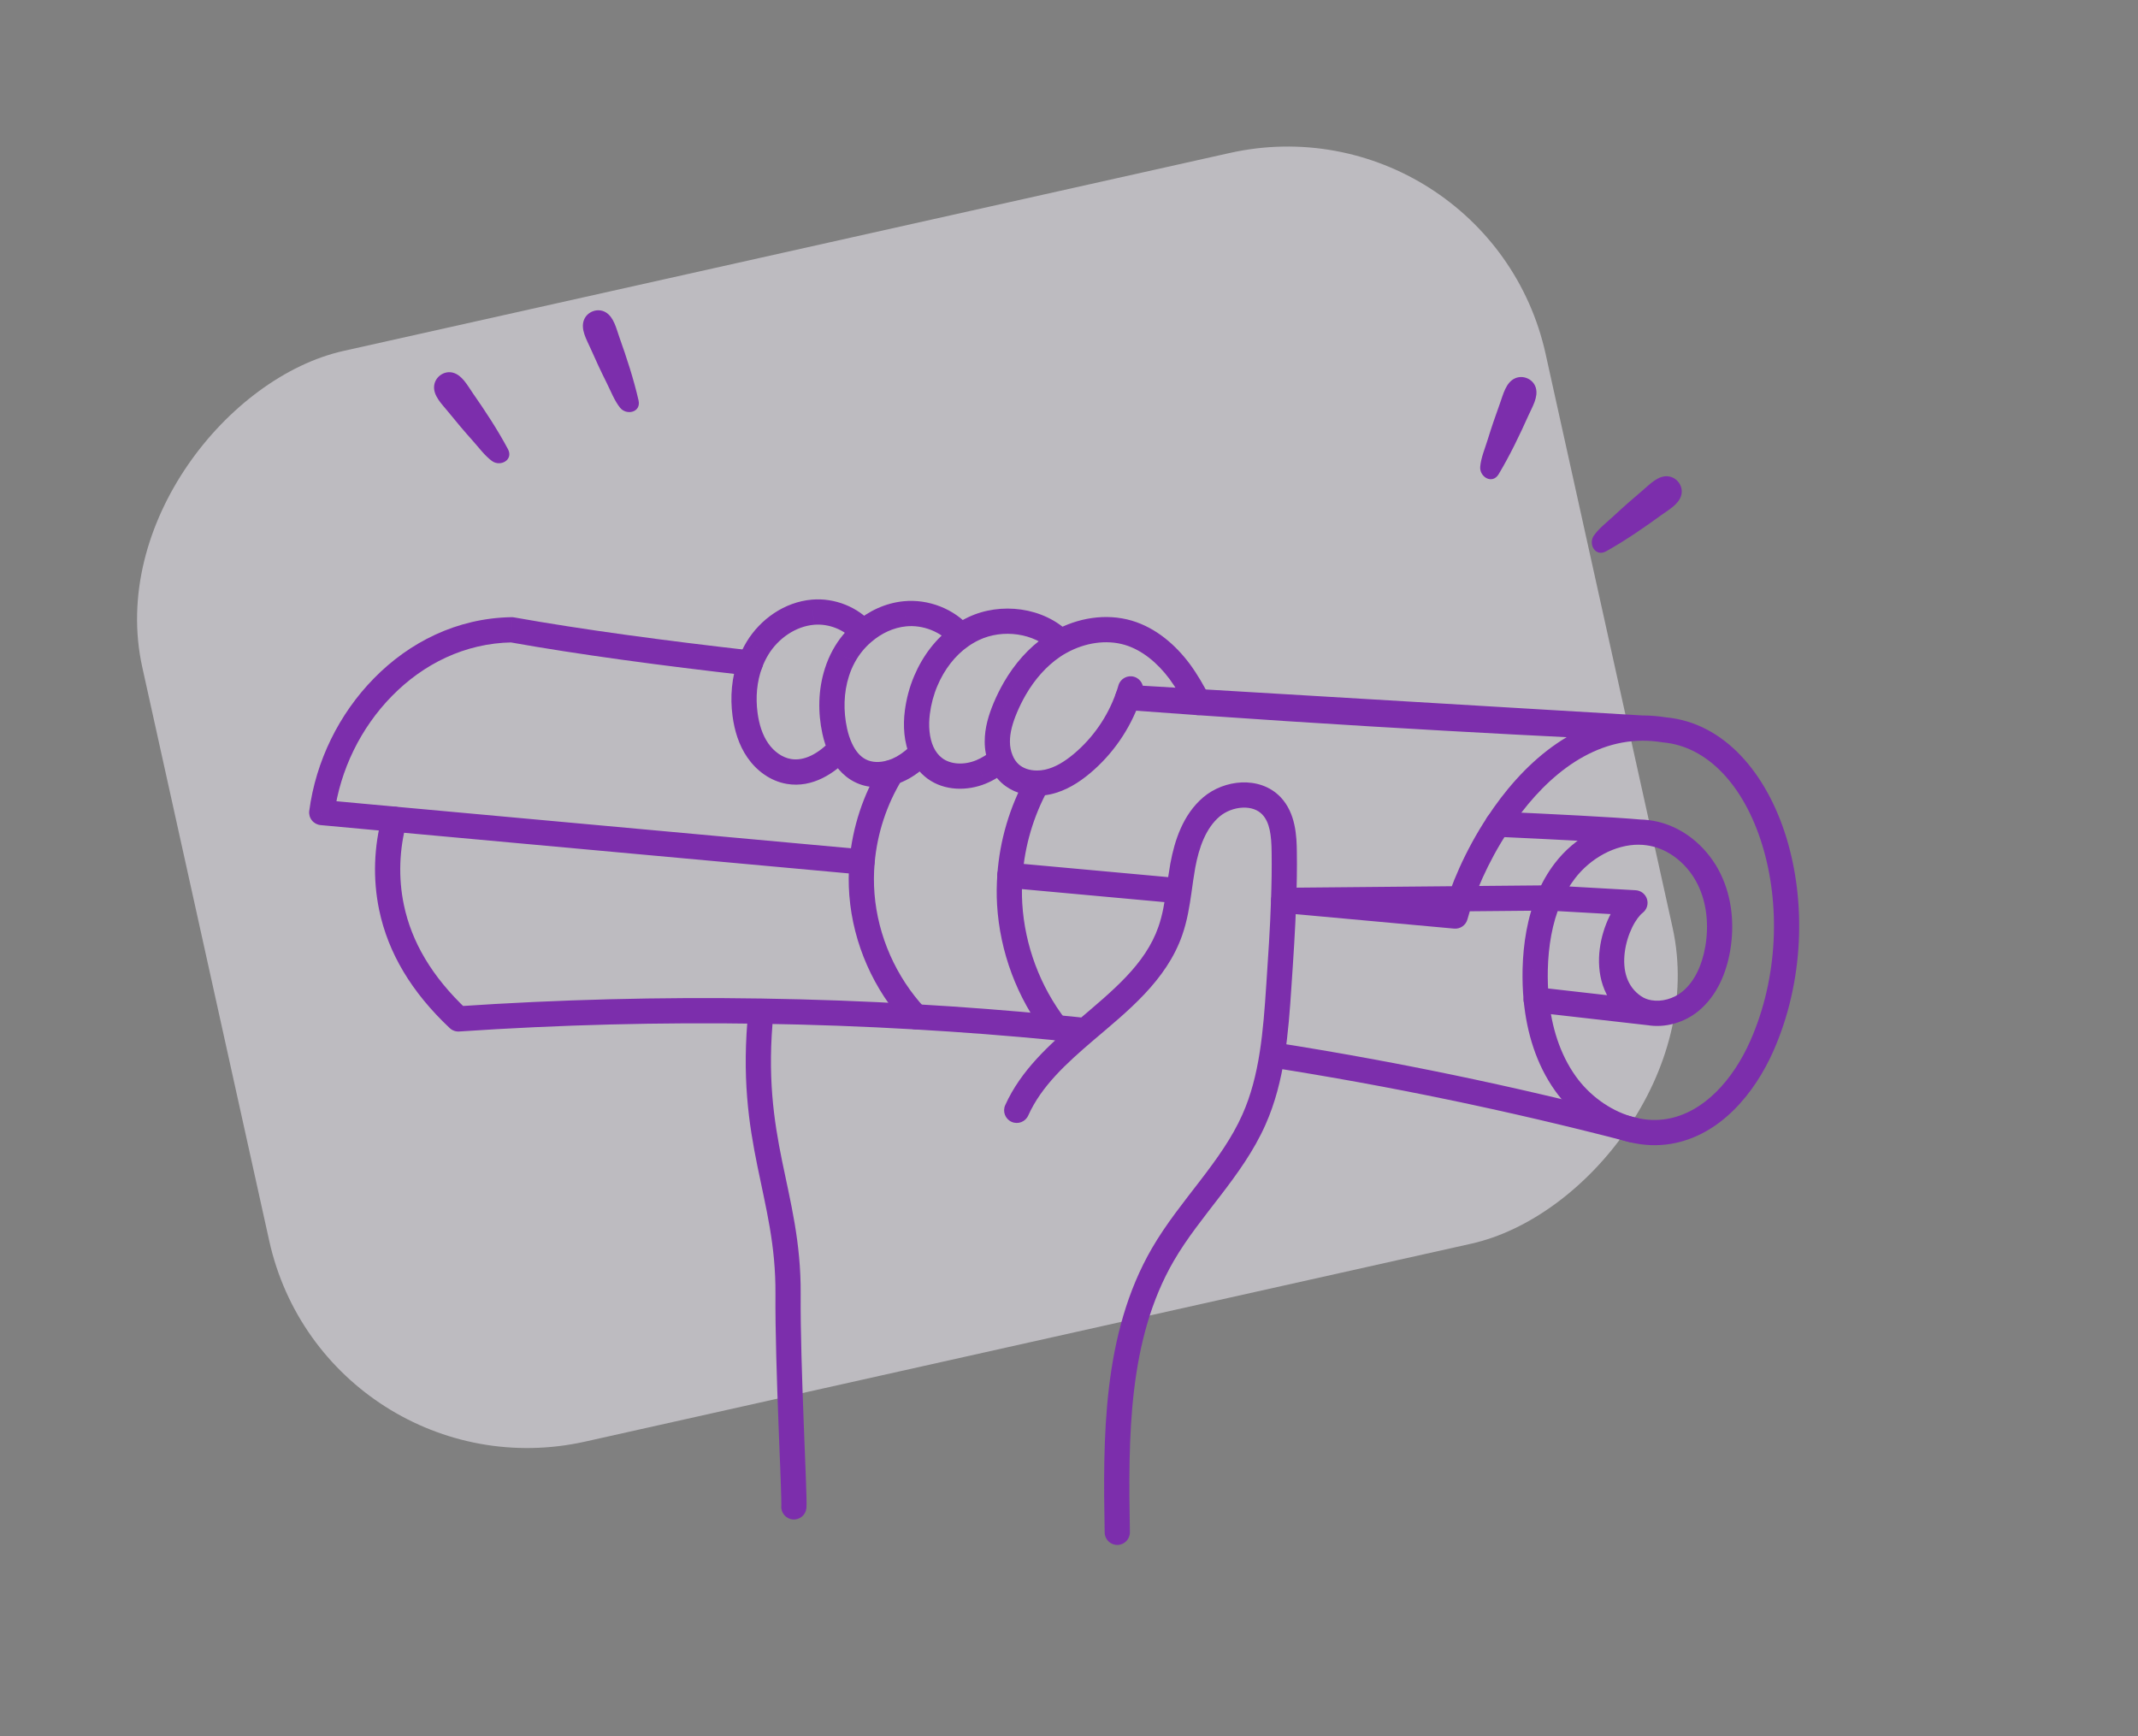
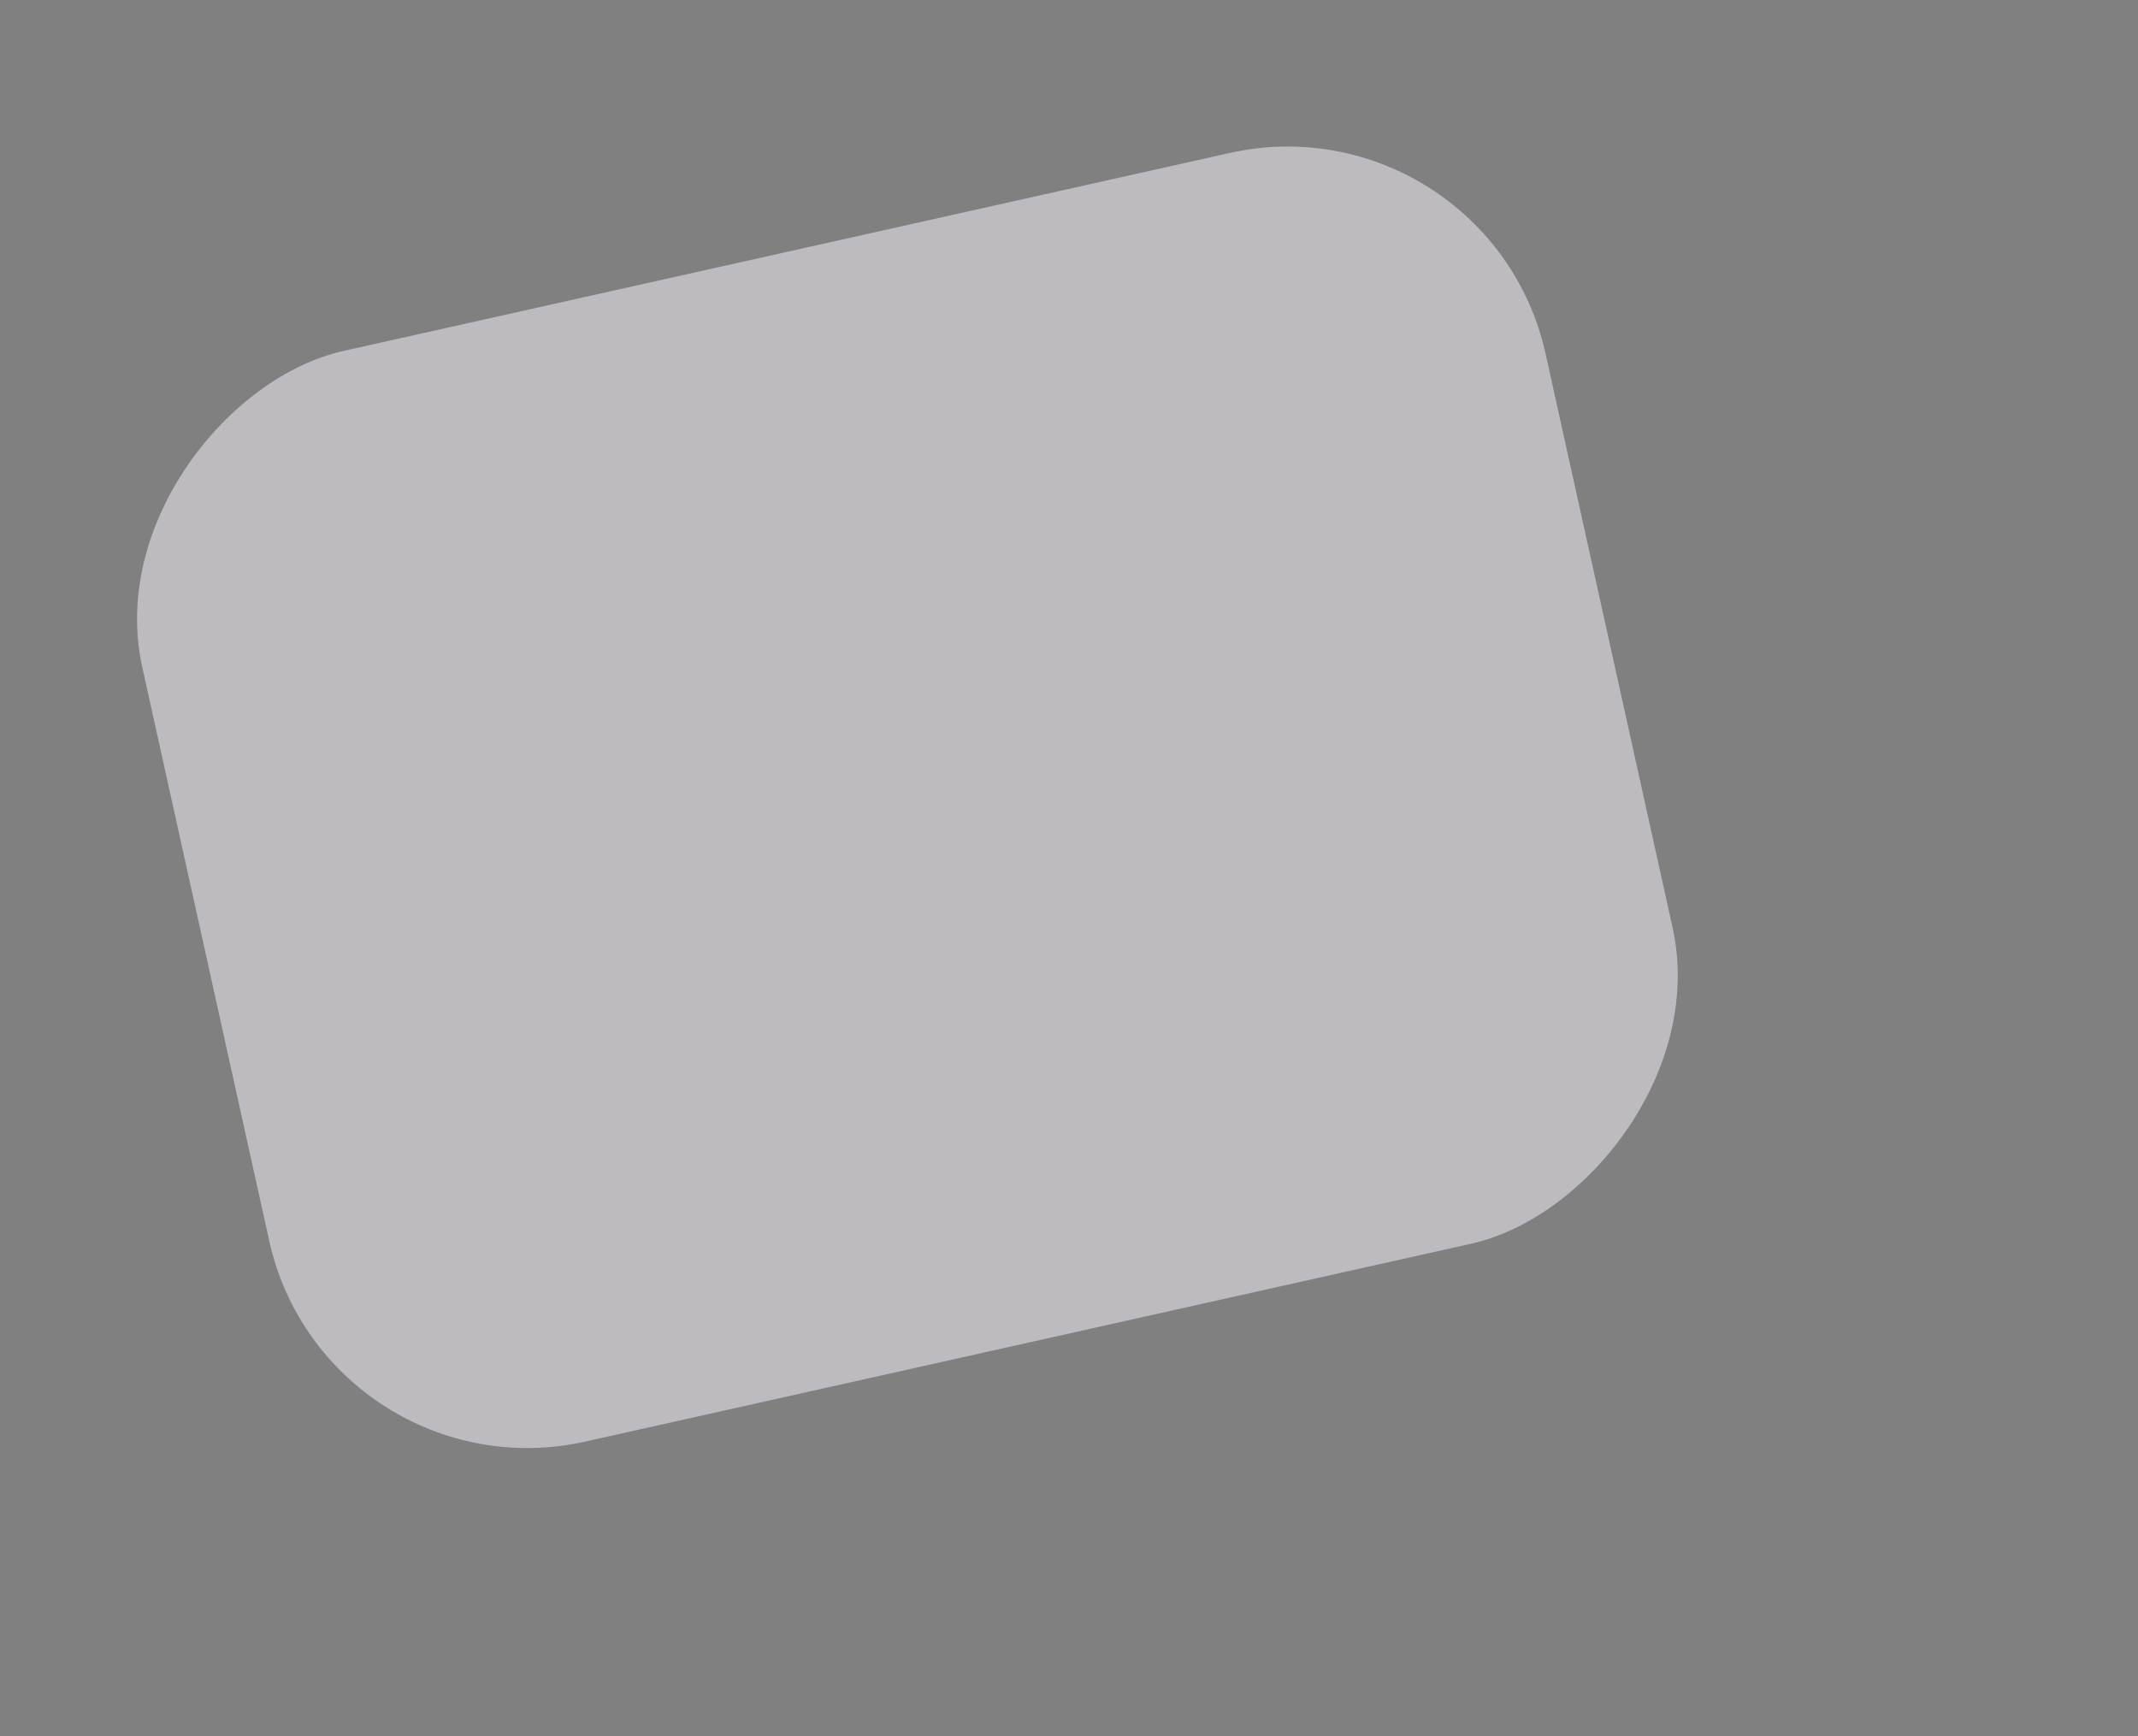
<svg xmlns="http://www.w3.org/2000/svg" width="197" height="160" viewBox="0 0 197 160" fill="none">
  <rect x="0" y="0" width="197" height="160" fill="#808080" stroke="none" />
  <rect opacity="0.5" width="102.978" height="132.484" rx="24.418" transform="matrix(0.216 0.976 -0.976 0.218 137.141 8.773)" fill="#FBF7FF" />
  <g clip-path="url(#clip0_11698_2753)">
    <g clip-path="url(#clip1_11698_2753)">
      <path d="M142.752 82.74L142.74 81.578C143.133 81.574 143.501 81.769 143.719 82.097C143.937 82.424 143.975 82.839 143.82 83.2L142.752 82.74ZM141.457 89.312L140.295 89.285L140.295 89.282L141.457 89.312ZM141.555 92.121L140.398 92.233L140.398 92.233L141.555 92.121ZM144.234 99.831L143.288 100.504L143.287 100.504L144.234 99.831ZM149.962 103.988L149.858 105.146C149.781 105.139 149.705 105.124 149.631 105.102L149.962 103.988ZM149.986 103.995L149.623 105.099C149.478 105.051 149.345 104.975 149.229 104.876L149.986 103.995ZM150.521 104.132L150.743 102.991C150.76 102.994 150.776 102.998 150.792 103.002L150.521 104.132ZM153.759 104.256L153.95 105.402L153.947 105.403L153.759 104.256ZM162.339 96.38L163.402 96.851L163.402 96.851L162.339 96.38ZM153.355 67.252L153.251 68.41C153.226 68.408 153.2 68.404 153.174 68.4L153.355 67.252ZM151.341 67.089L151.336 65.927L151.337 65.927L151.341 67.089ZM138.006 75.941L138.978 76.579L138.977 76.582L138.006 75.941ZM134.09 84.41L135.213 84.712C135.066 85.257 134.549 85.618 133.986 85.567L134.09 84.41ZM118.282 82.966L118.177 84.123C117.561 84.067 117.096 83.537 117.121 82.918C117.146 82.299 117.651 81.809 118.27 81.804L118.282 82.966ZM79.527 78.267C80.166 78.326 80.638 78.891 80.58 79.53C80.522 80.17 79.957 80.641 79.318 80.582L79.527 78.267ZM79.217 79.406L79.112 80.563L79.112 80.563L79.217 79.406ZM36.344 75.49L36.239 76.647L36.238 76.647L36.344 75.49ZM29.647 74.872L29.544 76.029C29.229 76.001 28.938 75.845 28.74 75.597C28.542 75.35 28.454 75.032 28.495 74.718L29.647 74.872ZM35.295 63.311L36.125 64.125L36.124 64.126L35.295 63.311ZM47.154 58.032L47.133 56.87C47.208 56.868 47.283 56.874 47.356 56.888L47.154 58.032ZM69.269 59.942C69.907 60.014 70.366 60.59 70.294 61.228C70.222 61.865 69.647 62.324 69.01 62.252L69.269 59.942ZM103.926 64.268L103.839 65.427C103.203 65.379 102.724 64.827 102.766 64.19C102.808 63.553 103.356 63.07 103.993 63.108L103.926 64.268ZM110.424 64.737L110.344 65.897L110.344 65.897L110.424 64.737ZM151.341 67.091L151.409 65.931C152.046 65.969 152.533 66.513 152.502 67.15C152.47 67.787 151.931 68.279 151.294 68.252L151.341 67.091ZM143.82 83.2C143.016 85.072 142.672 87.203 142.619 89.342L140.295 89.282C140.354 86.951 140.728 84.506 141.684 82.281L143.82 83.2ZM142.619 89.339C142.599 90.231 142.625 91.129 142.711 92.01L140.398 92.233C140.302 91.249 140.273 90.256 140.295 89.285L142.619 89.339ZM142.711 92.009C142.967 94.629 143.73 97.116 145.181 99.158L143.287 100.504C141.542 98.047 140.682 95.142 140.398 92.233L142.711 92.009ZM145.181 99.158C146.427 100.909 148.282 102.276 150.292 102.874L149.631 105.102C147.094 104.347 144.817 102.653 143.288 100.504L145.181 99.158ZM150.065 102.83C150.065 102.831 150.086 102.832 150.11 102.835C150.134 102.838 150.173 102.844 150.22 102.854C150.275 102.866 150.514 102.917 150.743 103.114L149.229 104.876C149.352 104.982 149.471 105.039 149.545 105.069C149.622 105.1 149.687 105.117 149.728 105.125C149.804 105.142 149.868 105.146 149.858 105.146L150.065 102.83ZM150.35 102.891C150.467 102.93 150.6 102.963 150.743 102.991L150.3 105.273C150.088 105.231 149.856 105.176 149.623 105.099L150.35 102.891ZM150.792 103.002C151.7 103.22 152.641 103.261 153.57 103.109L153.947 105.403C152.705 105.606 151.452 105.551 150.251 105.262L150.792 103.002ZM153.568 103.109C156.995 102.542 159.703 99.469 161.276 95.909L163.402 96.851C161.701 100.698 158.518 104.646 153.95 105.402L153.568 103.109ZM161.276 95.91C163.886 90.002 164.027 83.225 162.373 77.848C160.703 72.417 157.352 68.78 153.251 68.41L153.458 66.095C158.933 66.588 162.802 71.338 164.595 77.167C166.404 83.05 166.249 90.405 163.402 96.851L161.276 95.91ZM153.174 68.4C152.542 68.3 151.93 68.25 151.345 68.252L151.337 65.927C152.058 65.925 152.793 65.987 153.535 66.104L153.174 68.4ZM151.346 68.252C146.184 68.268 141.941 72.061 138.978 76.579L137.035 75.303C140.135 70.575 144.983 65.947 151.336 65.927L151.346 68.252ZM138.977 76.582C137.072 79.47 135.796 82.532 135.213 84.712L132.967 84.108C133.616 81.685 134.996 78.395 137.036 75.301L138.977 76.582ZM133.986 85.567C128.715 85.087 123.449 84.608 118.177 84.123L118.388 81.808C123.658 82.293 128.923 82.772 134.194 83.252L133.986 85.567ZM118.27 81.804L142.74 81.578L142.764 83.903L118.294 84.128L118.27 81.804ZM79.318 80.582L79.112 80.563L79.322 78.248L79.527 78.267L79.318 80.582ZM79.112 80.563C64.799 79.254 50.504 77.947 36.239 76.647L36.448 74.332C50.713 75.632 65.008 76.939 79.322 78.248L79.112 80.563ZM36.238 76.647C34 76.44 31.771 76.23 29.544 76.029L29.75 73.714C31.98 73.915 34.218 74.126 36.449 74.332L36.238 76.647ZM28.495 74.718C29.101 70.141 31.231 65.783 34.467 62.495L36.124 64.126C33.242 67.055 31.339 70.949 30.799 75.025L28.495 74.718ZM34.465 62.496C37.706 59.194 42.073 56.955 47.133 56.87L47.174 59.194C42.811 59.267 39.003 61.192 36.125 64.125L34.465 62.496ZM47.356 56.888C53.668 58.014 61.192 59.027 69.269 59.942L69.01 62.252C60.909 61.334 53.331 60.314 46.95 59.176L47.356 56.888ZM104.012 63.109C106.203 63.274 108.371 63.427 110.505 63.578L110.344 65.897C108.21 65.746 106.037 65.592 103.839 65.427L104.012 63.109ZM110.505 63.578C121.767 64.369 131.989 64.957 139.396 65.347C143.099 65.543 146.098 65.688 148.171 65.785C149.207 65.834 150.012 65.87 150.558 65.894C150.83 65.906 151.038 65.915 151.178 65.921C151.248 65.924 151.301 65.926 151.336 65.928C151.353 65.928 151.367 65.929 151.376 65.929C151.38 65.93 151.383 65.93 151.385 65.93C151.386 65.93 151.387 65.93 151.388 65.93C151.388 65.93 151.388 65.93 151.388 65.93C151.389 65.93 151.389 65.93 151.341 67.091C151.294 68.252 151.294 68.252 151.293 68.252C151.293 68.252 151.293 68.252 151.293 68.252C151.292 68.252 151.291 68.252 151.29 68.252C151.288 68.252 151.284 68.252 151.28 68.252C151.271 68.251 151.257 68.251 151.24 68.25C151.204 68.249 151.151 68.246 151.08 68.243C150.94 68.237 150.731 68.228 150.457 68.216C149.91 68.192 149.103 68.156 148.065 68.107C145.988 68.01 142.984 67.864 139.276 67.669C131.859 67.278 121.623 66.689 110.344 65.897L110.505 63.578ZM151.273 68.251L103.858 65.428L103.993 63.108L151.409 65.931L151.273 68.251Z" fill="#7C2EAC" />
      <path d="M92.943 81.815C92.304 81.756 91.833 81.19 91.891 80.551C91.95 79.912 92.515 79.441 93.154 79.5L92.943 81.815ZM108.738 80.924C109.378 80.982 109.849 81.547 109.791 82.186C109.734 82.826 109.169 83.297 108.53 83.239L108.738 80.924ZM151.054 75.511C151.696 75.518 152.211 76.043 152.205 76.685C152.199 77.327 151.674 77.842 151.032 77.835L151.054 75.511ZM144.184 80.256L145.108 80.961L145.107 80.963L144.184 80.256ZM142.748 82.745L142.684 83.905C142.307 83.884 141.963 83.68 141.763 83.36C141.563 83.039 141.531 82.641 141.677 82.293L142.748 82.745ZM150.649 83.191L150.715 82.031C151.199 82.059 151.614 82.384 151.758 82.847C151.902 83.309 151.744 83.812 151.362 84.109L150.649 83.191ZM150.556 92.751L151.208 91.79L151.215 91.795L150.556 92.751ZM151.961 93.312L152.16 92.167L152.162 92.167L151.961 93.312ZM155.751 92.272L155.014 91.373L155.014 91.372L155.751 92.272ZM158.275 87.416L157.129 87.22L157.13 87.218L158.275 87.416ZM157.478 80.997L156.435 81.508L156.435 81.508L157.478 80.997ZM152.611 76.88L152.895 75.753L152.897 75.754L152.611 76.88ZM151.055 76.674L151.035 77.836C151.007 77.836 150.98 77.834 150.952 77.832L151.055 76.674ZM150.94 77.831C150.301 77.773 149.829 77.208 149.886 76.569C149.942 75.93 150.507 75.458 151.146 75.516L150.94 77.831ZM151.266 75.525C151.905 75.583 152.377 76.148 152.32 76.787C152.263 77.427 151.699 77.898 151.06 77.84L151.266 75.525ZM151.04 76.672L151.141 75.514L151.143 75.514L151.04 76.672ZM137.947 77.105C137.306 77.076 136.81 76.532 136.838 75.891C136.867 75.249 137.411 74.754 138.052 74.783L137.947 77.105ZM141.418 93.282C140.781 93.21 140.322 92.634 140.394 91.996C140.466 91.358 141.041 90.9 141.679 90.973L141.418 93.282ZM152.094 92.159C152.731 92.234 153.188 92.811 153.114 93.448C153.04 94.086 152.463 94.542 151.826 94.468L152.094 92.159ZM100.13 93.809C100.768 93.88 101.228 94.455 101.158 95.093C101.088 95.731 100.514 96.191 99.876 96.12L100.13 93.809ZM97.277 94.691L97.174 95.849L97.167 95.848L97.277 94.691ZM84.367 93.695L84.301 94.855L84.3 94.855L84.367 93.695ZM70.113 93.171L70.096 94.333L70.096 94.333L70.113 93.171ZM42.233 93.887L42.313 95.047C41.99 95.069 41.673 94.955 41.437 94.733L42.233 93.887ZM36.079 83.629L37.216 83.391L37.216 83.391L36.079 83.629ZM35.216 75.186C35.385 74.567 36.024 74.202 36.643 74.372C37.262 74.541 37.627 75.181 37.458 75.8L35.216 75.186ZM117.031 98.343C116.397 98.243 115.963 97.649 116.061 97.014C116.16 96.38 116.754 95.947 117.388 96.046L117.031 98.343ZM149.952 103.988L149.849 105.145C149.786 105.14 149.723 105.129 149.662 105.113L149.952 103.988ZM149.977 103.995L149.697 105.122C149.521 105.079 149.357 104.994 149.22 104.876L149.977 103.995ZM150.791 103.004C151.414 103.159 151.794 103.789 151.64 104.412C151.486 105.035 150.856 105.414 150.233 105.26L150.791 103.004ZM68.964 93.049C69.029 92.411 69.6 91.946 70.238 92.012C70.877 92.078 71.342 92.649 71.276 93.287L68.964 93.049ZM72.614 119.228L73.776 119.237L73.776 119.238L72.614 119.228ZM74.306 138.956C74.249 139.595 73.685 140.067 73.046 140.009C72.406 139.951 71.934 139.386 71.992 138.747L74.306 138.956ZM94.743 102.79C94.48 103.375 93.792 103.636 93.207 103.372C92.621 103.108 92.36 102.42 92.623 101.835L94.743 102.79ZM100.007 94.962L99.252 94.077L99.253 94.076L100.007 94.962ZM107.84 85.772L106.742 85.39L106.743 85.387L107.84 85.772ZM108.635 82.087L109.786 82.246L109.785 82.253L108.635 82.087ZM108.986 79.761L107.841 79.556L107.843 79.549L108.986 79.761ZM111.614 74.36L110.859 73.476L110.861 73.474L111.614 74.36ZM117.161 74.263L116.316 75.06L116.316 75.059L117.161 74.263ZM118.332 78.508L117.17 78.525L117.17 78.519L118.332 78.508ZM118.276 82.97L117.115 82.931L117.115 82.928L118.276 82.97ZM117.834 90.865L116.674 90.788L116.675 90.785L117.834 90.865ZM117.213 97.199L118.361 97.381L118.361 97.382L117.213 97.199ZM115.543 103.163L114.481 102.691L114.481 102.689L115.543 103.163ZM107.147 115.606L106.141 115.022L106.142 115.021L107.147 115.606ZM104.11 141.177C104.122 141.819 103.611 142.348 102.97 142.359C102.328 142.37 101.798 141.859 101.787 141.217L104.11 141.177ZM111.452 64.214C111.741 64.787 111.511 65.486 110.937 65.774C110.364 66.062 109.666 65.831 109.377 65.258L111.452 64.214ZM108.691 61.869L109.622 61.173L109.627 61.18L108.691 61.869ZM103.962 58.306L104.289 57.191L104.293 57.192L103.962 58.306ZM97.728 59.135L98.291 60.151C98.284 60.155 98.277 60.159 98.27 60.163L97.728 59.135ZM97.03 59.557L97.694 60.512L97.683 60.519L97.03 59.557ZM93.51 63.445L92.502 62.865L92.504 62.861L93.51 63.445ZM92.63 65.219L91.557 64.77L91.558 64.768L92.63 65.219ZM91.896 68.359L93.058 68.351L93.058 68.36L91.896 68.359ZM92.215 70.008L93.289 69.563C93.292 69.572 93.296 69.581 93.299 69.589L92.215 70.008ZM93.079 71.285L92.302 72.148L92.296 72.143L93.079 71.285ZM95.552 72.162L95.548 70.999L95.555 70.999L95.552 72.162ZM96.513 72.061L96.754 73.199L96.753 73.199L96.513 72.061ZM99.702 70.351L100.45 71.241L100.449 71.242L99.702 70.351ZM103.916 64.267L102.82 63.878C102.823 63.869 102.826 63.86 102.83 63.852L103.916 64.267ZM103.059 63.145C103.243 62.53 103.89 62.18 104.505 62.364C105.12 62.548 105.47 63.196 105.287 63.811L103.059 63.145ZM91.475 69.11C91.97 68.702 92.703 68.774 93.111 69.269C93.519 69.765 93.448 70.498 92.953 70.905L91.475 69.11ZM90.377 71.135L90.819 72.21L90.818 72.211L90.377 71.135ZM86.132 70.799L85.441 71.733L85.437 71.729L86.132 70.799ZM84.957 69.316L83.901 69.8L83.901 69.798L84.957 69.316ZM84.526 65.641L85.679 65.789L85.679 65.792L84.526 65.641ZM85.308 62.734L86.378 63.189L86.377 63.19L85.308 62.734ZM88.545 58.605L89.213 59.557L89.212 59.557L88.545 58.605ZM89.7 57.93L89.197 56.882L89.199 56.881L89.7 57.93ZM98.544 58.31C99 58.762 99.003 59.498 98.552 59.953C98.1 60.409 97.364 60.411 96.908 59.959L98.544 58.31ZM89.433 57.855C89.849 58.345 89.79 59.078 89.301 59.494C88.813 59.909 88.079 59.849 87.663 59.36L89.433 57.855ZM83.373 56.559L83.489 57.715L83.487 57.716L83.373 56.559ZM79.537 58.262L80.296 59.144L80.29 59.148L79.537 58.262ZM77.755 60.454L78.776 61.011L78.773 61.016L77.755 60.454ZM77.118 61.946L78.226 62.299L78.224 62.304L77.118 61.946ZM76.915 67.37L78.05 67.123L78.05 67.124L76.915 67.37ZM77.449 68.987L78.5 68.493L78.503 68.499L77.449 68.987ZM79.26 71.012L79.782 69.974L79.79 69.979L79.26 71.012ZM82.132 71.178L81.798 70.064L81.81 70.061L82.132 71.178ZM83.206 70.719L83.784 71.728C83.779 71.731 83.775 71.733 83.77 71.736L83.206 70.719ZM84.121 68.515C84.564 68.051 85.299 68.035 85.764 68.478C86.228 68.922 86.245 69.658 85.802 70.122L84.121 68.515ZM80.418 57.503C80.838 57.99 80.783 58.724 80.297 59.142C79.811 59.561 79.077 59.505 78.658 59.019L80.418 57.503ZM74.912 56.411L75.013 57.569L75.011 57.569L74.912 56.411ZM69.799 59.726L68.803 59.127L68.807 59.121L69.799 59.726ZM69.136 61.094L68.048 60.685L68.048 60.684L69.136 61.094ZM68.651 65.835L69.803 65.681L69.803 65.682L68.651 65.835ZM69.831 69.153L70.784 68.49L70.787 68.494L69.831 69.153ZM72.695 71.087L72.884 69.94L72.886 69.94L72.695 71.087ZM76.603 68.188C77.043 67.721 77.779 67.699 78.246 68.14C78.713 68.58 78.736 69.316 78.296 69.783L76.603 68.188ZM93.154 79.5C98.344 79.977 103.541 80.45 108.738 80.924L108.53 83.239C103.333 82.765 98.135 82.292 92.943 81.815L93.154 79.5ZM151.032 77.835C148.83 77.813 146.546 79.073 145.108 80.961L143.259 79.551C145.062 77.184 147.996 75.48 151.054 75.511L151.032 77.835ZM145.107 80.963C144.586 81.643 144.154 82.4 143.819 83.196L141.677 82.293C142.084 81.327 142.612 80.396 143.261 79.549L145.107 80.963ZM142.813 81.584C145.441 81.733 148.077 81.877 150.715 82.031L150.582 84.351C147.946 84.198 145.318 84.054 142.684 83.905L142.813 81.584ZM151.362 84.109C151.087 84.322 150.721 84.778 150.389 85.46C150.065 86.124 149.813 86.923 149.709 87.743C149.5 89.401 149.906 90.905 151.208 91.79L149.903 93.712C147.609 92.154 147.132 89.599 147.403 87.449C147.54 86.364 147.87 85.321 148.3 84.439C148.721 83.576 149.28 82.781 149.936 82.272L151.362 84.109ZM151.215 91.795C151.486 91.981 151.805 92.105 152.16 92.167L151.762 94.457C151.126 94.345 150.481 94.111 149.896 93.707L151.215 91.795ZM152.162 92.167C153.109 92.334 154.214 92.028 155.014 91.373L156.488 93.171C155.206 94.223 153.425 94.749 151.761 94.457L152.162 92.167ZM155.014 91.372C156.16 90.434 156.841 88.906 157.129 87.22L159.42 87.613C159.08 89.604 158.228 91.747 156.488 93.171L155.014 91.372ZM157.13 87.218C157.468 85.255 157.276 83.221 156.435 81.508L158.52 80.485C159.618 82.719 159.825 85.267 159.42 87.615L157.13 87.218ZM156.435 81.508C155.598 79.804 154.072 78.451 152.325 78.006L152.897 75.754C155.398 76.391 157.43 78.263 158.521 80.485L156.435 81.508ZM152.328 78.007C151.901 77.899 151.472 77.844 151.035 77.836L151.076 75.512C151.681 75.523 152.287 75.6 152.895 75.753L152.328 78.007ZM150.952 77.832C150.949 77.832 150.947 77.832 150.946 77.831C150.944 77.831 150.943 77.831 150.94 77.831L151.146 75.516C151.149 75.516 151.151 75.516 151.152 75.516C151.154 75.516 151.155 75.516 151.159 75.517L150.952 77.832ZM151.06 77.84C151.041 77.839 151.023 77.837 151.004 77.835C150.986 77.834 150.968 77.832 150.949 77.83L151.155 75.515C151.174 75.517 151.192 75.519 151.211 75.52C151.229 75.522 151.248 75.523 151.266 75.525L151.06 77.84ZM150.949 77.83C150.949 77.83 150.949 77.83 150.949 77.83C150.949 77.83 150.949 77.83 150.949 77.83C150.949 77.83 150.949 77.83 150.949 77.83C150.949 77.83 150.949 77.83 150.949 77.83C150.949 77.83 150.949 77.83 150.949 77.83C150.949 77.83 150.949 77.83 150.949 77.83C150.949 77.83 150.949 77.83 150.949 77.83C150.949 77.83 150.949 77.83 150.949 77.83C150.949 77.83 150.949 77.83 150.949 77.83C150.949 77.83 150.949 77.83 150.949 77.83C150.949 77.83 150.949 77.83 150.949 77.83C150.949 77.83 150.949 77.83 150.949 77.83C150.949 77.83 150.949 77.83 150.949 77.83C150.949 77.83 150.949 77.83 150.949 77.83C150.949 77.83 150.949 77.83 150.949 77.83C150.949 77.83 150.948 77.83 150.948 77.83C150.948 77.83 150.948 77.83 150.948 77.83C150.948 77.83 150.948 77.83 150.948 77.83C150.948 77.83 150.948 77.83 150.948 77.83C150.948 77.83 150.948 77.83 150.948 77.83C150.948 77.83 150.948 77.83 150.948 77.83C150.948 77.83 150.948 77.83 150.948 77.83C150.948 77.83 150.948 77.83 150.948 77.83C150.948 77.83 150.948 77.83 150.948 77.83C150.948 77.83 150.948 77.83 150.948 77.83C150.948 77.83 150.948 77.83 150.948 77.83C150.948 77.83 150.948 77.83 150.948 77.83C150.948 77.83 150.948 77.83 150.948 77.83C150.948 77.83 150.948 77.83 150.948 77.83C150.948 77.83 150.948 77.83 150.948 77.83C150.948 77.83 150.948 77.83 150.948 77.83C150.948 77.83 150.948 77.83 150.948 77.83C150.948 77.83 150.948 77.83 150.948 77.83C150.948 77.83 150.948 77.83 150.948 77.83C150.948 77.83 150.948 77.83 150.948 77.83C150.948 77.83 150.948 77.83 150.948 77.83C150.948 77.83 150.948 77.83 150.948 77.83C150.948 77.83 150.948 77.83 150.948 77.83C150.948 77.83 150.948 77.83 150.948 77.83C150.948 77.83 150.948 77.83 150.948 77.83C150.948 77.83 150.948 77.83 150.948 77.83C150.948 77.83 150.948 77.83 150.948 77.83C150.948 77.83 150.948 77.83 150.948 77.83C150.948 77.83 150.948 77.83 150.948 77.83C150.948 77.83 150.948 77.83 150.948 77.83C150.947 77.83 150.947 77.83 150.947 77.83C150.947 77.83 150.947 77.83 150.947 77.83C150.947 77.83 150.947 77.83 150.947 77.83C150.947 77.83 150.947 77.83 150.947 77.83C150.947 77.83 150.947 77.83 150.947 77.83C150.947 77.83 150.947 77.83 150.947 77.83C150.947 77.83 150.947 77.83 150.947 77.83C150.947 77.83 150.947 77.83 150.947 77.83C150.947 77.83 150.947 77.83 150.947 77.83C150.947 77.83 150.947 77.83 150.947 77.83C150.947 77.83 150.947 77.83 150.947 77.83C150.947 77.83 150.947 77.83 150.947 77.83C150.947 77.83 150.947 77.83 150.947 77.83C150.947 77.83 150.947 77.83 150.947 77.83C150.947 77.83 150.947 77.83 150.947 77.83C150.947 77.83 150.947 77.83 150.947 77.83C150.947 77.83 150.947 77.83 150.947 77.83C150.947 77.83 150.947 77.83 150.947 77.83C150.947 77.83 150.947 77.83 150.947 77.83C150.947 77.83 150.947 77.83 150.947 77.83C150.947 77.83 150.947 77.83 150.947 77.83C150.947 77.83 150.947 77.83 150.947 77.83C150.947 77.83 150.947 77.83 150.947 77.83C150.947 77.83 150.947 77.83 150.947 77.83C150.947 77.83 150.947 77.83 150.947 77.83C150.947 77.83 150.947 77.83 150.947 77.83C150.947 77.83 150.947 77.83 150.947 77.83C150.947 77.83 150.947 77.83 150.947 77.83C150.947 77.83 150.947 77.83 150.947 77.83C150.947 77.83 150.947 77.83 150.947 77.83C150.947 77.83 150.947 77.83 150.947 77.83C150.947 77.83 150.947 77.83 150.947 77.83C150.947 77.83 150.947 77.83 150.947 77.83C150.947 77.83 150.946 77.83 150.946 77.83C150.946 77.83 150.946 77.83 150.946 77.83C150.946 77.83 150.946 77.83 150.946 77.83C150.946 77.83 150.946 77.83 150.946 77.83C150.946 77.83 150.946 77.83 150.946 77.83C150.946 77.83 150.946 77.83 150.946 77.83C150.946 77.83 150.946 77.83 150.946 77.83C150.946 77.83 150.946 77.83 150.946 77.83C150.946 77.83 150.946 77.83 150.946 77.83C150.946 77.83 150.946 77.83 150.946 77.83C150.946 77.83 150.946 77.83 150.946 77.83C150.946 77.83 150.946 77.83 150.946 77.83C150.946 77.83 150.946 77.83 150.946 77.83C150.946 77.83 150.946 77.83 150.946 77.83C150.946 77.83 150.946 77.83 150.946 77.83C150.946 77.83 150.946 77.83 150.946 77.83C150.946 77.83 150.946 77.83 150.946 77.83C150.946 77.83 150.946 77.83 150.946 77.83C150.946 77.83 150.946 77.83 150.946 77.83C150.946 77.83 150.946 77.83 150.946 77.83C150.946 77.83 150.946 77.83 150.946 77.83C150.946 77.83 150.946 77.83 150.946 77.83C150.946 77.83 150.946 77.83 150.946 77.83C150.946 77.83 150.946 77.83 150.946 77.83C150.946 77.83 150.946 77.83 150.946 77.83C150.946 77.83 150.946 77.83 150.946 77.83C150.946 77.83 150.946 77.83 150.946 77.83C150.946 77.83 150.946 77.83 150.946 77.83C150.946 77.83 150.946 77.83 150.946 77.83C150.946 77.83 150.946 77.83 150.946 77.83C150.946 77.83 150.946 77.83 150.946 77.83C150.946 77.83 150.946 77.83 150.946 77.83C150.946 77.83 150.946 77.83 150.946 77.83C150.946 77.83 150.946 77.83 150.946 77.83C150.946 77.83 150.946 77.83 150.946 77.83C150.946 77.83 150.946 77.83 150.946 77.83C150.946 77.83 150.946 77.83 150.946 77.83C150.946 77.83 150.946 77.83 150.946 77.83C150.946 77.83 150.946 77.83 150.945 77.83C150.945 77.83 150.945 77.83 150.945 77.83C150.945 77.83 150.945 77.83 150.945 77.83C150.945 77.83 150.945 77.83 150.945 77.83C150.945 77.83 150.945 77.83 150.945 77.83C150.945 77.83 150.945 77.83 150.945 77.83C150.945 77.83 150.945 77.83 150.945 77.83C150.945 77.83 150.945 77.83 150.945 77.83C150.945 77.83 150.945 77.83 150.945 77.83C150.945 77.83 150.945 77.83 150.945 77.83C150.945 77.83 150.945 77.83 150.945 77.83C150.945 77.83 150.945 77.83 150.945 77.83C150.945 77.83 150.945 77.83 150.945 77.83C150.945 77.83 150.945 77.83 150.945 77.83C150.945 77.83 150.945 77.83 150.945 77.83C150.945 77.83 150.945 77.83 150.945 77.83C150.945 77.83 150.945 77.83 150.945 77.83C150.945 77.83 150.945 77.83 150.945 77.83C150.945 77.83 150.945 77.83 150.945 77.83C150.945 77.83 150.945 77.83 150.945 77.83C150.945 77.83 150.945 77.83 150.945 77.83C150.945 77.83 150.945 77.83 150.945 77.83C150.945 77.83 150.945 77.83 150.945 77.83C150.945 77.83 150.945 77.83 150.945 77.83C150.945 77.83 150.945 77.83 150.945 77.83C150.945 77.83 150.945 77.83 150.945 77.83C150.945 77.83 150.945 77.83 150.945 77.83C150.945 77.83 150.945 77.83 150.945 77.83C150.945 77.83 150.945 77.83 150.945 77.83C150.945 77.83 150.945 77.83 150.945 77.83C150.945 77.83 150.945 77.83 150.945 77.83C150.945 77.83 150.945 77.83 150.945 77.83C150.945 77.83 150.945 77.83 150.945 77.83C150.945 77.83 150.945 77.83 150.945 77.83C150.945 77.83 150.945 77.83 150.945 77.83C150.945 77.83 150.945 77.83 150.945 77.83C150.945 77.83 150.945 77.83 150.945 77.83C150.945 77.83 150.945 77.83 150.945 77.83C150.945 77.83 150.945 77.83 150.945 77.83C150.945 77.83 150.945 77.83 150.945 77.83C150.945 77.83 150.945 77.83 150.945 77.83C150.945 77.83 150.945 77.83 150.945 77.83C150.945 77.83 150.945 77.83 150.945 77.83C150.945 77.83 150.945 77.83 150.945 77.83C150.945 77.83 150.944 77.83 150.944 77.83C150.944 77.83 150.944 77.83 150.944 77.83C150.944 77.83 150.944 77.83 150.944 77.83C150.944 77.83 150.944 77.83 150.944 77.83C150.944 77.83 150.944 77.83 150.944 77.83C150.944 77.83 150.944 77.83 150.944 77.83C150.944 77.83 150.944 77.83 150.944 77.83C150.944 77.83 150.944 77.83 150.944 77.83C150.944 77.83 150.944 77.83 150.944 77.83C150.944 77.83 150.944 77.83 150.944 77.83C150.944 77.83 150.944 77.83 150.944 77.83C150.944 77.83 150.944 77.83 150.944 77.83C150.944 77.83 150.944 77.83 150.944 77.83C150.944 77.83 150.944 77.83 150.944 77.83C150.944 77.83 150.944 77.83 150.944 77.83C150.944 77.83 150.944 77.83 150.944 77.83C150.944 77.83 150.944 77.83 150.944 77.83C150.944 77.83 150.944 77.83 150.944 77.83C150.944 77.83 150.944 77.83 150.944 77.83C150.944 77.83 150.944 77.83 150.944 77.83C150.944 77.83 150.944 77.83 150.944 77.83C150.944 77.83 150.944 77.83 150.944 77.83C150.944 77.83 150.944 77.83 150.944 77.83C150.944 77.83 150.944 77.83 150.944 77.83C150.944 77.83 150.944 77.83 150.944 77.83C150.944 77.83 150.944 77.83 150.944 77.83C150.944 77.83 150.944 77.83 150.944 77.83C150.944 77.83 150.944 77.83 150.944 77.83C150.944 77.83 150.944 77.83 150.944 77.83C150.944 77.83 150.944 77.83 150.944 77.83C150.944 77.83 150.944 77.83 150.944 77.83C150.944 77.83 150.944 77.83 150.944 77.83C150.944 77.83 150.944 77.83 150.944 77.83C150.944 77.83 150.944 77.83 150.944 77.83C150.944 77.83 150.944 77.83 150.944 77.83C150.944 77.83 150.944 77.83 150.944 77.83C150.944 77.83 150.944 77.83 150.944 77.83C150.944 77.83 150.944 77.83 150.944 77.83C150.944 77.83 150.944 77.83 150.944 77.83C150.944 77.83 150.944 77.83 150.944 77.83C150.944 77.83 150.944 77.83 150.944 77.83C150.944 77.83 150.944 77.83 150.944 77.83C150.944 77.83 150.944 77.83 150.944 77.83C150.944 77.83 150.944 77.83 150.944 77.83C150.944 77.83 150.944 77.83 150.944 77.83C150.944 77.83 150.944 77.83 150.944 77.83C150.944 77.83 150.944 77.83 150.944 77.83C150.944 77.83 150.944 77.83 150.944 77.83C150.944 77.83 150.944 77.83 150.944 77.83C150.944 77.83 150.944 77.83 150.944 77.83C150.943 77.83 150.943 77.83 150.943 77.83C150.943 77.83 150.943 77.83 150.943 77.83C150.943 77.83 150.943 77.83 150.943 77.83C150.943 77.83 150.943 77.83 150.943 77.83C150.943 77.83 150.943 77.83 150.943 77.83C150.943 77.83 150.943 77.83 150.943 77.83C150.943 77.83 150.943 77.83 150.943 77.83C150.943 77.83 150.943 77.83 150.943 77.83C150.943 77.83 150.943 77.83 150.943 77.83C150.943 77.83 150.943 77.83 150.943 77.83C150.943 77.83 150.943 77.83 150.943 77.83C150.943 77.83 150.943 77.83 150.943 77.83C150.943 77.83 150.943 77.83 150.943 77.83C150.943 77.83 150.943 77.83 150.943 77.83C150.943 77.83 150.943 77.83 150.943 77.83C150.943 77.83 150.943 77.83 150.943 77.83C150.943 77.83 150.943 77.83 150.943 77.83C150.943 77.83 150.943 77.83 150.943 77.83C150.943 77.83 150.943 77.83 150.943 77.83C150.943 77.83 150.943 77.83 150.943 77.83C150.943 77.83 150.943 77.83 150.943 77.83C150.943 77.83 150.943 77.83 150.943 77.83C150.943 77.83 150.943 77.83 150.943 77.83C150.943 77.83 150.943 77.83 150.943 77.83C150.943 77.83 150.943 77.83 150.943 77.83C150.943 77.83 150.943 77.83 150.943 77.83C150.943 77.83 150.943 77.83 150.943 77.83C150.943 77.83 150.943 77.83 150.943 77.83C150.943 77.83 150.943 77.83 150.943 77.83C150.943 77.83 150.943 77.83 150.943 77.83C150.943 77.83 150.943 77.83 150.943 77.83C150.943 77.83 150.943 77.83 150.943 77.83C150.943 77.83 150.943 77.83 150.943 77.83C150.943 77.83 150.943 77.83 150.943 77.83C150.943 77.83 150.943 77.83 150.943 77.83C150.943 77.83 150.943 77.83 150.943 77.83C150.943 77.83 150.943 77.83 150.943 77.83C150.943 77.83 150.943 77.83 150.943 77.83C150.943 77.83 150.943 77.83 150.943 77.83C150.943 77.83 150.943 77.83 150.943 77.83C150.943 77.83 150.943 77.83 150.943 77.83C150.943 77.83 150.943 77.83 150.943 77.83C150.943 77.83 150.943 77.83 150.943 77.83C150.943 77.83 150.943 77.83 150.943 77.83C150.943 77.83 150.943 77.83 150.943 77.83C150.943 77.83 150.943 77.83 150.943 77.83C150.943 77.83 150.943 77.83 150.943 77.83C150.943 77.83 150.943 77.83 150.943 77.83C150.943 77.83 150.943 77.83 150.943 77.83C150.943 77.83 150.943 77.83 150.943 77.83C150.943 77.83 150.943 77.83 150.943 77.83C150.943 77.83 150.943 77.83 150.943 77.83C150.943 77.83 150.943 77.83 150.943 77.83C150.943 77.83 150.943 77.83 150.943 77.83C150.942 77.83 150.942 77.83 150.942 77.83C150.942 77.83 150.942 77.83 150.942 77.83C150.942 77.83 150.942 77.83 150.942 77.83C150.942 77.83 150.942 77.83 150.942 77.83C150.942 77.83 150.942 77.83 150.942 77.83C150.942 77.83 150.942 77.83 150.942 77.83C150.942 77.83 150.942 77.83 150.942 77.83C150.942 77.83 150.942 77.83 150.942 77.83C150.942 77.83 150.942 77.83 150.942 77.83C150.942 77.83 150.942 77.83 150.942 77.83C150.942 77.83 150.942 77.83 150.942 77.83C150.942 77.83 150.942 77.83 150.942 77.83C150.942 77.83 150.942 77.83 150.942 77.83C150.942 77.83 150.942 77.83 150.942 77.83C150.942 77.83 150.942 77.83 150.942 77.83C150.942 77.83 150.942 77.83 150.942 77.83C150.942 77.83 150.942 77.83 150.942 77.83C150.942 77.83 150.942 77.83 150.942 77.83C150.942 77.83 150.942 77.83 150.942 77.83C150.942 77.83 150.942 77.83 150.942 77.83C150.942 77.83 150.942 77.83 150.942 77.83C150.942 77.83 150.942 77.83 150.942 77.83C150.942 77.83 150.942 77.83 150.942 77.83C150.942 77.83 150.942 77.83 150.942 77.83C150.942 77.83 150.942 77.83 150.942 77.83C150.942 77.83 150.942 77.83 150.942 77.83C150.942 77.83 150.942 77.83 150.942 77.83C150.942 77.83 150.942 77.83 150.942 77.83C150.942 77.83 150.942 77.83 150.942 77.83C150.942 77.83 150.942 77.83 150.942 77.83C150.942 77.83 150.942 77.83 150.942 77.83C150.942 77.83 150.942 77.83 150.942 77.83C150.942 77.83 150.942 77.83 150.942 77.83C150.942 77.83 150.942 77.83 150.942 77.83C150.942 77.83 150.942 77.83 150.942 77.83C150.942 77.83 150.942 77.83 150.942 77.83C150.942 77.83 150.942 77.83 150.942 77.83C150.942 77.83 150.942 77.83 150.942 77.83C150.942 77.83 150.942 77.83 150.942 77.83C150.942 77.83 150.942 77.83 150.942 77.83C150.942 77.83 150.942 77.83 150.942 77.83C150.942 77.83 150.942 77.83 150.942 77.83C150.942 77.83 150.942 77.83 150.942 77.83C150.942 77.83 150.942 77.83 150.942 77.83C150.942 77.83 150.942 77.83 150.942 77.83C150.942 77.83 150.942 77.83 150.942 77.83C150.942 77.83 150.942 77.83 150.942 77.83C150.942 77.83 150.942 77.83 150.942 77.83C150.942 77.83 150.942 77.83 150.942 77.83C150.942 77.83 150.942 77.83 150.942 77.83C150.942 77.83 150.942 77.83 150.942 77.83C150.942 77.83 150.942 77.83 150.942 77.83C150.942 77.83 150.942 77.83 150.942 77.83C150.942 77.83 150.942 77.83 150.941 77.83C150.941 77.83 150.941 77.83 150.941 77.83C150.941 77.83 150.941 77.83 150.941 77.83C150.941 77.83 150.941 77.83 150.941 77.83C150.941 77.83 150.941 77.83 150.941 77.83C150.941 77.83 150.941 77.83 150.941 77.83C150.941 77.83 150.941 77.83 150.941 77.83C150.941 77.83 150.941 77.83 150.941 77.83C150.941 77.83 150.941 77.83 150.941 77.83C150.941 77.83 150.941 77.83 150.941 77.83C150.941 77.83 150.941 77.83 150.941 77.83C150.941 77.83 150.941 77.83 150.941 77.83C150.941 77.83 150.941 77.83 150.941 77.83C150.941 77.83 150.941 77.83 150.941 77.83C150.941 77.83 150.941 77.83 150.941 77.83C150.941 77.83 150.941 77.83 150.941 77.83C150.941 77.83 150.941 77.83 150.941 77.83C150.941 77.83 150.941 77.83 150.941 77.83C150.941 77.83 150.941 77.83 150.941 77.83C150.941 77.83 150.941 77.83 150.941 77.83C150.941 77.83 150.941 77.83 150.941 77.83C150.941 77.83 150.941 77.83 150.941 77.83C150.941 77.83 150.941 77.83 150.941 77.83C150.941 77.83 150.941 77.83 150.941 77.83C150.941 77.83 150.941 77.83 150.941 77.83C150.941 77.83 150.941 77.83 150.941 77.83C150.941 77.83 150.941 77.83 150.941 77.83C150.941 77.83 150.941 77.83 150.941 77.83C150.941 77.83 150.941 77.83 150.941 77.83C150.941 77.83 150.941 77.83 150.941 77.83C150.941 77.83 150.941 77.83 150.941 77.83C150.941 77.83 150.941 77.83 150.941 77.83C150.941 77.83 150.941 77.83 150.941 77.83C150.941 77.83 150.941 77.83 150.941 77.83C150.941 77.83 150.941 77.83 150.941 77.83C150.941 77.83 150.941 77.83 150.941 77.83C150.941 77.83 150.941 77.83 150.941 77.83C150.941 77.83 150.941 77.83 150.941 77.83C150.941 77.83 150.941 77.83 150.941 77.83C150.941 77.83 150.941 77.83 150.941 77.83C150.941 77.83 150.941 77.83 150.941 77.83C150.941 77.83 150.941 77.83 150.941 77.83C150.941 77.83 150.941 77.83 150.941 77.83C150.941 77.83 150.941 77.83 150.941 77.83C150.941 77.83 150.941 77.83 150.941 77.83C150.941 77.83 150.941 77.83 150.941 77.83C150.941 77.83 150.941 77.83 150.941 77.83C150.941 77.83 150.941 77.83 150.941 77.83C150.941 77.83 150.941 77.83 150.941 77.83C150.941 77.83 150.941 77.83 150.941 77.83C150.941 77.83 150.941 77.83 150.94 77.83C150.94 77.83 150.94 77.83 150.94 77.83C150.94 77.83 150.94 77.83 150.94 77.83C150.94 77.83 150.94 77.83 150.94 77.83C150.94 77.83 150.94 77.83 150.94 77.83C150.94 77.83 150.94 77.83 150.94 77.83C150.94 77.83 150.94 77.83 150.94 77.83C150.94 77.83 150.94 77.83 150.94 77.83C150.94 77.83 150.94 77.83 150.94 77.83C150.94 77.83 150.94 77.83 150.94 77.83C150.94 77.83 150.94 77.83 150.94 77.83C150.94 77.83 150.94 77.83 150.94 77.83C150.94 77.83 150.94 77.83 150.94 77.83C150.94 77.83 150.94 77.83 150.94 77.83C150.94 77.83 150.94 77.83 150.94 77.83C150.94 77.83 150.94 77.83 150.94 77.83C150.94 77.83 150.94 77.83 150.94 77.83C150.94 77.83 150.94 77.83 150.94 77.83C150.94 77.83 150.94 77.83 150.94 77.83C150.94 77.83 150.94 77.83 150.94 77.83C150.94 77.83 150.94 77.83 150.94 77.83C150.94 77.83 150.94 77.83 150.94 77.83C150.94 77.83 150.94 77.83 150.94 77.83C150.94 77.83 150.94 77.83 150.94 77.83C150.94 77.83 150.94 77.83 150.94 77.83C150.94 77.83 150.94 77.83 150.94 77.83C150.94 77.83 150.94 77.83 150.94 77.83C150.94 77.83 150.94 77.83 150.94 77.83C150.94 77.83 150.94 77.83 150.94 77.83C150.94 77.83 150.94 77.83 150.94 77.83C150.94 77.83 150.94 77.83 150.94 77.83C150.94 77.83 150.94 77.83 150.94 77.83C150.94 77.83 150.94 77.83 150.94 77.83C150.94 77.83 150.94 77.83 150.94 77.83C150.94 77.83 150.94 77.83 150.94 77.83C150.94 77.83 150.94 77.83 150.94 77.83C150.94 77.83 150.94 77.83 150.94 77.83C150.94 77.83 150.94 77.83 150.94 77.83C150.94 77.83 150.94 77.83 150.94 77.829C150.94 77.829 150.94 77.829 150.94 77.829C150.94 77.829 150.94 77.829 150.94 77.829C150.94 77.829 150.94 77.829 150.94 77.829C150.94 77.829 150.94 77.829 150.94 77.829C150.94 77.829 150.94 77.829 150.94 77.829C150.94 77.829 150.94 77.829 150.94 77.829C150.939 77.829 150.939 77.829 150.939 77.829C150.939 77.829 150.939 77.829 150.939 77.829C150.939 77.829 150.939 77.829 150.939 77.829C150.939 77.829 150.939 77.829 150.939 77.829C150.939 77.829 150.939 77.829 150.939 77.829C150.939 77.829 150.939 77.829 150.939 77.829C150.939 77.829 150.939 77.829 150.939 77.829C150.939 77.829 150.939 77.829 150.939 77.829C150.939 77.829 150.939 77.829 150.939 77.829C150.939 77.829 150.939 77.829 150.939 77.829C150.939 77.829 150.939 77.829 150.939 77.829C150.939 77.829 150.939 77.829 150.939 77.829C150.939 77.829 150.939 77.829 150.939 77.829C150.939 77.829 150.939 77.829 150.939 77.829C150.939 77.829 150.939 77.829 150.939 77.829C150.939 77.829 150.939 77.829 150.939 77.829C150.939 77.829 150.939 77.829 150.939 77.829C150.939 77.829 150.939 77.829 150.939 77.829C150.939 77.829 150.939 77.829 150.939 77.829C150.939 77.829 150.939 77.829 150.939 77.829C150.939 77.829 150.939 77.829 150.939 77.829C150.939 77.829 150.939 77.829 150.939 77.829C150.939 77.829 150.939 77.829 150.939 77.829C150.939 77.829 150.939 77.829 150.939 77.829C150.939 77.829 150.939 77.829 150.939 77.829C150.939 77.829 150.939 77.829 150.939 77.829C150.939 77.829 150.939 77.829 150.939 77.829C150.939 77.829 150.939 77.829 150.939 77.829C150.939 77.829 150.939 77.829 150.939 77.829C150.939 77.829 150.939 77.829 150.939 77.829C150.939 77.829 150.939 77.829 150.939 77.829C150.939 77.829 150.939 77.829 150.939 77.829C150.939 77.829 150.939 77.829 150.939 77.829C150.939 77.829 150.939 77.829 150.939 77.829C150.939 77.829 150.939 77.829 150.939 77.829C150.939 77.829 150.939 77.829 150.939 77.829C150.939 77.829 150.939 77.829 150.939 77.829C150.939 77.829 150.939 77.829 150.939 77.829C150.939 77.829 150.938 77.829 150.938 77.829C150.938 77.829 150.938 77.829 150.938 77.829C150.938 77.829 150.938 77.829 150.938 77.829C150.938 77.829 150.938 77.829 150.938 77.829C150.938 77.829 150.938 77.829 150.938 77.829C150.938 77.829 150.938 77.829 150.938 77.829C150.938 77.829 150.938 77.829 150.938 77.829C150.938 77.829 150.938 77.829 150.938 77.829C150.938 77.829 150.938 77.829 150.938 77.829C150.938 77.829 150.938 77.829 150.938 77.829C150.938 77.829 150.938 77.829 150.938 77.829C150.938 77.829 150.938 77.829 150.938 77.829C150.938 77.829 150.938 77.829 150.938 77.829C150.938 77.829 150.938 77.829 150.938 77.829C150.938 77.829 150.938 77.829 150.938 77.829C150.938 77.829 150.938 77.829 150.938 77.829C150.938 77.829 150.938 77.829 150.938 77.829C150.938 77.829 150.938 77.829 150.938 77.829C150.938 77.829 150.938 77.829 150.938 77.829C150.938 77.829 150.938 77.829 150.938 77.829C150.938 77.829 150.938 77.829 150.938 77.829C150.938 77.829 150.938 77.829 150.938 77.829C150.938 77.829 150.938 77.829 150.938 77.829C150.938 77.829 150.938 77.829 150.938 77.829C150.938 77.829 150.938 77.829 150.938 77.829C150.938 77.829 150.938 77.829 150.938 77.829C150.938 77.829 150.938 77.829 150.938 77.829C150.938 77.829 150.938 77.829 150.938 77.829C150.938 77.829 150.938 77.829 150.938 77.829C150.938 77.829 150.938 77.829 150.938 77.829C150.938 77.829 150.938 77.829 150.938 77.829C150.938 77.829 150.938 77.829 150.938 77.829C150.938 77.829 150.938 77.829 150.938 77.829C150.938 77.829 150.938 77.829 150.938 77.829C150.937 77.829 150.937 77.829 150.937 77.829C150.937 77.829 150.937 77.829 150.937 77.829C150.937 77.829 150.937 77.829 150.937 77.829C150.937 77.829 150.937 77.829 150.937 77.829C150.937 77.829 150.937 77.829 150.937 77.829C150.937 77.829 150.937 77.829 150.937 77.829C150.937 77.829 150.937 77.829 150.937 77.829C150.937 77.829 150.937 77.829 150.937 77.829C150.937 77.829 150.937 77.829 150.937 77.829C150.937 77.829 150.937 77.829 150.937 77.829C150.937 77.829 150.937 77.829 150.937 77.829C150.937 77.829 150.937 77.829 150.937 77.829C150.937 77.829 150.937 77.829 150.937 77.829C150.937 77.829 150.937 77.829 150.937 77.829C150.937 77.829 150.937 77.829 150.937 77.829C150.937 77.829 150.937 77.829 150.937 77.829C150.937 77.829 150.937 77.829 150.937 77.829C150.937 77.829 150.937 77.829 150.937 77.829C150.937 77.829 150.937 77.829 150.937 77.829C150.937 77.829 150.937 77.829 150.937 77.829C150.937 77.829 150.937 77.829 150.937 77.829C150.937 77.829 150.937 77.829 150.937 77.829C150.937 77.829 150.937 77.829 150.937 77.829C150.937 77.829 150.937 77.829 150.937 77.829C150.937 77.829 150.937 77.829 150.937 77.829C150.937 77.829 150.937 77.829 150.937 77.829C150.937 77.829 150.937 77.829 150.937 77.829C150.937 77.829 150.937 77.829 150.937 77.829L151.143 75.514C151.143 75.514 151.143 75.514 151.143 75.514C151.143 75.514 151.143 75.514 151.143 75.514C151.143 75.514 151.143 75.514 151.143 75.514C151.143 75.514 151.143 75.514 151.143 75.514C151.143 75.514 151.143 75.514 151.143 75.514C151.143 75.514 151.143 75.514 151.143 75.514C151.143 75.514 151.143 75.514 151.143 75.514C151.143 75.514 151.143 75.514 151.143 75.514C151.143 75.514 151.143 75.514 151.143 75.514C151.143 75.514 151.143 75.514 151.143 75.514C151.143 75.514 151.143 75.514 151.143 75.514C151.143 75.514 151.143 75.514 151.143 75.514C151.143 75.514 151.143 75.514 151.143 75.514C151.143 75.514 151.143 75.514 151.143 75.514C151.143 75.514 151.143 75.514 151.143 75.514C151.143 75.514 151.143 75.514 151.144 75.514C151.144 75.514 151.144 75.514 151.144 75.514C151.144 75.514 151.144 75.514 151.144 75.514C151.144 75.514 151.144 75.514 151.144 75.514C151.144 75.514 151.144 75.514 151.144 75.514C151.144 75.514 151.144 75.514 151.144 75.514C151.144 75.514 151.144 75.514 151.144 75.514C151.144 75.514 151.144 75.514 151.144 75.514C151.144 75.514 151.144 75.514 151.144 75.514C151.144 75.514 151.144 75.514 151.144 75.514C151.144 75.514 151.144 75.514 151.144 75.514C151.144 75.514 151.144 75.514 151.144 75.514C151.144 75.514 151.144 75.514 151.144 75.514C151.144 75.514 151.144 75.514 151.144 75.514C151.144 75.514 151.144 75.514 151.144 75.514C151.144 75.514 151.144 75.514 151.144 75.514C151.144 75.514 151.144 75.514 151.144 75.514C151.144 75.514 151.144 75.514 151.144 75.514C151.144 75.514 151.144 75.514 151.144 75.514C151.144 75.514 151.144 75.514 151.144 75.514C151.144 75.514 151.144 75.514 151.144 75.514C151.144 75.514 151.144 75.514 151.144 75.514C151.144 75.514 151.144 75.514 151.144 75.514C151.144 75.514 151.144 75.514 151.144 75.514C151.144 75.514 151.144 75.514 151.144 75.514C151.144 75.514 151.144 75.514 151.144 75.514C151.144 75.514 151.144 75.514 151.144 75.514C151.144 75.514 151.144 75.514 151.144 75.514C151.144 75.514 151.144 75.514 151.144 75.514C151.144 75.514 151.144 75.514 151.144 75.514C151.144 75.514 151.144 75.514 151.144 75.514C151.144 75.514 151.144 75.514 151.144 75.514C151.144 75.514 151.144 75.514 151.145 75.514C151.145 75.514 151.145 75.514 151.145 75.514C151.145 75.514 151.145 75.514 151.145 75.514C151.145 75.514 151.145 75.514 151.145 75.514C151.145 75.514 151.145 75.514 151.145 75.514C151.145 75.514 151.145 75.514 151.145 75.514C151.145 75.514 151.145 75.514 151.145 75.514C151.145 75.514 151.145 75.514 151.145 75.514C151.145 75.514 151.145 75.514 151.145 75.514C151.145 75.514 151.145 75.514 151.145 75.514C151.145 75.514 151.145 75.514 151.145 75.514C151.145 75.514 151.145 75.514 151.145 75.514C151.145 75.514 151.145 75.514 151.145 75.514C151.145 75.514 151.145 75.514 151.145 75.514C151.145 75.514 151.145 75.514 151.145 75.514C151.145 75.514 151.145 75.514 151.145 75.514C151.145 75.514 151.145 75.514 151.145 75.514C151.145 75.514 151.145 75.514 151.145 75.514C151.145 75.514 151.145 75.514 151.145 75.514C151.145 75.514 151.145 75.514 151.145 75.514C151.145 75.514 151.145 75.514 151.145 75.514C151.145 75.514 151.145 75.514 151.145 75.514C151.145 75.514 151.145 75.514 151.145 75.514C151.145 75.514 151.145 75.514 151.145 75.514C151.145 75.514 151.145 75.514 151.145 75.514C151.145 75.514 151.145 75.514 151.145 75.514C151.145 75.514 151.145 75.514 151.145 75.514C151.145 75.514 151.145 75.514 151.145 75.514C151.145 75.514 151.145 75.514 151.145 75.514C151.145 75.514 151.145 75.514 151.145 75.514C151.145 75.514 151.145 75.514 151.145 75.514C151.145 75.514 151.145 75.514 151.145 75.514C151.145 75.514 151.145 75.514 151.145 75.514C151.145 75.514 151.145 75.514 151.145 75.514C151.145 75.514 151.145 75.514 151.145 75.514C151.145 75.514 151.145 75.514 151.145 75.514C151.145 75.514 151.145 75.514 151.145 75.514C151.146 75.514 151.146 75.514 151.146 75.514C151.146 75.514 151.146 75.514 151.146 75.514C151.146 75.514 151.146 75.514 151.146 75.514C151.146 75.514 151.146 75.514 151.146 75.514C151.146 75.514 151.146 75.514 151.146 75.514C151.146 75.514 151.146 75.514 151.146 75.514C151.146 75.514 151.146 75.514 151.146 75.514C151.146 75.514 151.146 75.514 151.146 75.514C151.146 75.514 151.146 75.514 151.146 75.514C151.146 75.514 151.146 75.514 151.146 75.514C151.146 75.514 151.146 75.514 151.146 75.514C151.146 75.514 151.146 75.514 151.146 75.514C151.146 75.514 151.146 75.514 151.146 75.514C151.146 75.514 151.146 75.514 151.146 75.514C151.146 75.514 151.146 75.514 151.146 75.514C151.146 75.514 151.146 75.514 151.146 75.514C151.146 75.514 151.146 75.514 151.146 75.514C151.146 75.514 151.146 75.514 151.146 75.514C151.146 75.514 151.146 75.514 151.146 75.514C151.146 75.514 151.146 75.514 151.146 75.514C151.146 75.514 151.146 75.514 151.146 75.514C151.146 75.514 151.146 75.514 151.146 75.514C151.146 75.514 151.146 75.514 151.146 75.514C151.146 75.514 151.146 75.514 151.146 75.514C151.146 75.514 151.146 75.514 151.146 75.514C151.146 75.514 151.146 75.514 151.146 75.514C151.146 75.514 151.146 75.514 151.146 75.514C151.146 75.514 151.146 75.514 151.146 75.514C151.146 75.514 151.146 75.514 151.146 75.514C151.146 75.514 151.146 75.514 151.146 75.514C151.146 75.514 151.146 75.514 151.146 75.514C151.146 75.514 151.146 75.514 151.146 75.514C151.146 75.514 151.146 75.514 151.146 75.514C151.146 75.514 151.146 75.514 151.146 75.514C151.146 75.514 151.146 75.514 151.146 75.514C151.146 75.514 151.146 75.514 151.146 75.514C151.146 75.514 151.146 75.514 151.146 75.514C151.146 75.514 151.146 75.514 151.146 75.514C151.146 75.514 151.146 75.514 151.146 75.514C151.146 75.514 151.146 75.514 151.146 75.514C151.146 75.514 151.146 75.514 151.146 75.514C151.146 75.514 151.146 75.514 151.146 75.514C151.147 75.514 151.147 75.514 151.147 75.514C151.147 75.514 151.147 75.514 151.147 75.514C151.147 75.514 151.147 75.514 151.147 75.514C151.147 75.514 151.147 75.514 151.147 75.514C151.147 75.514 151.147 75.514 151.147 75.514C151.147 75.514 151.147 75.514 151.147 75.514C151.147 75.514 151.147 75.514 151.147 75.514C151.147 75.514 151.147 75.514 151.147 75.514C151.147 75.514 151.147 75.514 151.147 75.514C151.147 75.514 151.147 75.514 151.147 75.514C151.147 75.514 151.147 75.514 151.147 75.514C151.147 75.514 151.147 75.514 151.147 75.514C151.147 75.514 151.147 75.514 151.147 75.514C151.147 75.514 151.147 75.514 151.147 75.514C151.147 75.514 151.147 75.514 151.147 75.514C151.147 75.514 151.147 75.514 151.147 75.514C151.147 75.514 151.147 75.514 151.147 75.514C151.147 75.514 151.147 75.514 151.147 75.514C151.147 75.514 151.147 75.514 151.147 75.514C151.147 75.514 151.147 75.514 151.147 75.514C151.147 75.514 151.147 75.514 151.147 75.514C151.147 75.514 151.147 75.514 151.147 75.514C151.147 75.514 151.147 75.514 151.147 75.514C151.147 75.514 151.147 75.514 151.147 75.514C151.147 75.514 151.147 75.514 151.147 75.514C151.147 75.514 151.147 75.514 151.147 75.514C151.147 75.514 151.147 75.514 151.147 75.514C151.147 75.514 151.147 75.514 151.147 75.514C151.147 75.514 151.147 75.514 151.147 75.514C151.147 75.514 151.147 75.514 151.147 75.514C151.147 75.514 151.147 75.514 151.147 75.514C151.147 75.514 151.147 75.514 151.147 75.514C151.147 75.514 151.147 75.514 151.147 75.514C151.147 75.514 151.147 75.514 151.147 75.514C151.147 75.514 151.147 75.514 151.147 75.514C151.147 75.514 151.147 75.514 151.147 75.514C151.147 75.514 151.147 75.514 151.147 75.514C151.147 75.514 151.147 75.514 151.147 75.514C151.147 75.514 151.147 75.514 151.147 75.514C151.147 75.514 151.147 75.514 151.147 75.514C151.147 75.514 151.147 75.514 151.147 75.514C151.147 75.514 151.147 75.514 151.147 75.514C151.147 75.514 151.147 75.514 151.147 75.514C151.147 75.514 151.147 75.514 151.147 75.514C151.147 75.514 151.147 75.514 151.147 75.514C151.147 75.514 151.147 75.514 151.147 75.514C151.147 75.514 151.147 75.514 151.147 75.514C151.147 75.514 151.147 75.514 151.148 75.514C151.148 75.514 151.148 75.514 151.148 75.514C151.148 75.514 151.148 75.514 151.148 75.514C151.148 75.514 151.148 75.514 151.148 75.514C151.148 75.514 151.148 75.514 151.148 75.514C151.148 75.514 151.148 75.514 151.148 75.514C151.148 75.514 151.148 75.514 151.148 75.514C151.148 75.514 151.148 75.514 151.148 75.514C151.148 75.514 151.148 75.514 151.148 75.514C151.148 75.514 151.148 75.514 151.148 75.514C151.148 75.514 151.148 75.514 151.148 75.514C151.148 75.514 151.148 75.514 151.148 75.514C151.148 75.514 151.148 75.514 151.148 75.514C151.148 75.514 151.148 75.514 151.148 75.514C151.148 75.514 151.148 75.514 151.148 75.514C151.148 75.514 151.148 75.514 151.148 75.514C151.148 75.514 151.148 75.514 151.148 75.514C151.148 75.514 151.148 75.514 151.148 75.514C151.148 75.514 151.148 75.514 151.148 75.514C151.148 75.514 151.148 75.514 151.148 75.514C151.148 75.515 151.148 75.515 151.148 75.515C151.148 75.515 151.148 75.515 151.148 75.515C151.148 75.515 151.148 75.515 151.148 75.515C151.148 75.515 151.148 75.515 151.148 75.515C151.148 75.515 151.148 75.515 151.148 75.515C151.148 75.515 151.148 75.515 151.148 75.515C151.148 75.515 151.148 75.515 151.148 75.515C151.148 75.515 151.148 75.515 151.148 75.515C151.148 75.515 151.148 75.515 151.148 75.515C151.148 75.515 151.148 75.515 151.148 75.515C151.148 75.515 151.148 75.515 151.148 75.515C151.148 75.515 151.148 75.515 151.148 75.515C151.148 75.515 151.148 75.515 151.148 75.515C151.148 75.515 151.148 75.515 151.148 75.515C151.148 75.515 151.148 75.515 151.148 75.515C151.148 75.515 151.148 75.515 151.148 75.515C151.148 75.515 151.148 75.515 151.148 75.515C151.148 75.515 151.148 75.515 151.148 75.515C151.148 75.515 151.148 75.515 151.148 75.515C151.148 75.515 151.148 75.515 151.148 75.515C151.148 75.515 151.148 75.515 151.148 75.515C151.148 75.515 151.148 75.515 151.148 75.515C151.148 75.515 151.148 75.515 151.148 75.515C151.148 75.515 151.148 75.515 151.148 75.515C151.148 75.515 151.148 75.515 151.148 75.515C151.148 75.515 151.148 75.515 151.148 75.515C151.148 75.515 151.148 75.515 151.148 75.515C151.148 75.515 151.148 75.515 151.148 75.515C151.148 75.515 151.148 75.515 151.148 75.515C151.148 75.515 151.148 75.515 151.148 75.515C151.148 75.515 151.148 75.515 151.148 75.515C151.148 75.515 151.148 75.515 151.148 75.515C151.148 75.515 151.148 75.515 151.148 75.515C151.148 75.515 151.149 75.515 151.149 75.515C151.149 75.515 151.149 75.515 151.149 75.515C151.149 75.515 151.149 75.515 151.149 75.515C151.149 75.515 151.149 75.515 151.149 75.515C151.149 75.515 151.149 75.515 151.149 75.515C151.149 75.515 151.149 75.515 151.149 75.515C151.149 75.515 151.149 75.515 151.149 75.515C151.149 75.515 151.149 75.515 151.149 75.515C151.149 75.515 151.149 75.515 151.149 75.515C151.149 75.515 151.149 75.515 151.149 75.515C151.149 75.515 151.149 75.515 151.149 75.515C151.149 75.515 151.149 75.515 151.149 75.515C151.149 75.515 151.149 75.515 151.149 75.515C151.149 75.515 151.149 75.515 151.149 75.515C151.149 75.515 151.149 75.515 151.149 75.515C151.149 75.515 151.149 75.515 151.149 75.515C151.149 75.515 151.149 75.515 151.149 75.515C151.149 75.515 151.149 75.515 151.149 75.515C151.149 75.515 151.149 75.515 151.149 75.515C151.149 75.515 151.149 75.515 151.149 75.515C151.149 75.515 151.149 75.515 151.149 75.515C151.149 75.515 151.149 75.515 151.149 75.515C151.149 75.515 151.149 75.515 151.149 75.515C151.149 75.515 151.149 75.515 151.149 75.515C151.149 75.515 151.149 75.515 151.149 75.515C151.149 75.515 151.149 75.515 151.149 75.515C151.149 75.515 151.149 75.515 151.149 75.515C151.149 75.515 151.149 75.515 151.149 75.515C151.149 75.515 151.149 75.515 151.149 75.515C151.149 75.515 151.149 75.515 151.149 75.515C151.149 75.515 151.149 75.515 151.149 75.515C151.149 75.515 151.149 75.515 151.149 75.515C151.149 75.515 151.149 75.515 151.149 75.515C151.149 75.515 151.149 75.515 151.149 75.515C151.149 75.515 151.149 75.515 151.149 75.515C151.149 75.515 151.149 75.515 151.149 75.515C151.149 75.515 151.149 75.515 151.149 75.515C151.149 75.515 151.149 75.515 151.149 75.515C151.149 75.515 151.149 75.515 151.149 75.515C151.149 75.515 151.149 75.515 151.149 75.515C151.149 75.515 151.149 75.515 151.149 75.515C151.149 75.515 151.149 75.515 151.149 75.515C151.149 75.515 151.149 75.515 151.149 75.515C151.149 75.515 151.149 75.515 151.149 75.515C151.149 75.515 151.149 75.515 151.149 75.515C151.149 75.515 151.149 75.515 151.149 75.515C151.149 75.515 151.149 75.515 151.149 75.515C151.149 75.515 151.149 75.515 151.149 75.515C151.149 75.515 151.149 75.515 151.149 75.515C151.149 75.515 151.149 75.515 151.149 75.515C151.149 75.515 151.149 75.515 151.149 75.515C151.149 75.515 151.149 75.515 151.149 75.515C151.149 75.515 151.149 75.515 151.149 75.515C151.149 75.515 151.149 75.515 151.149 75.515C151.149 75.515 151.149 75.515 151.15 75.515C151.15 75.515 151.15 75.515 151.15 75.515C151.15 75.515 151.15 75.515 151.15 75.515C151.15 75.515 151.15 75.515 151.15 75.515C151.15 75.515 151.15 75.515 151.15 75.515C151.15 75.515 151.15 75.515 151.15 75.515C151.15 75.515 151.15 75.515 151.15 75.515C151.15 75.515 151.15 75.515 151.15 75.515C151.15 75.515 151.15 75.515 151.15 75.515C151.15 75.515 151.15 75.515 151.15 75.515C151.15 75.515 151.15 75.515 151.15 75.515C151.15 75.515 151.15 75.515 151.15 75.515C151.15 75.515 151.15 75.515 151.15 75.515C151.15 75.515 151.15 75.515 151.15 75.515C151.15 75.515 151.15 75.515 151.15 75.515C151.15 75.515 151.15 75.515 151.15 75.515C151.15 75.515 151.15 75.515 151.15 75.515C151.15 75.515 151.15 75.515 151.15 75.515C151.15 75.515 151.15 75.515 151.15 75.515C151.15 75.515 151.15 75.515 151.15 75.515C151.15 75.515 151.15 75.515 151.15 75.515C151.15 75.515 151.15 75.515 151.15 75.515C151.15 75.515 151.15 75.515 151.15 75.515C151.15 75.515 151.15 75.515 151.15 75.515C151.15 75.515 151.15 75.515 151.15 75.515C151.15 75.515 151.15 75.515 151.15 75.515C151.15 75.515 151.15 75.515 151.15 75.515C151.15 75.515 151.15 75.515 151.15 75.515C151.15 75.515 151.15 75.515 151.15 75.515C151.15 75.515 151.15 75.515 151.15 75.515C151.15 75.515 151.15 75.515 151.15 75.515C151.15 75.515 151.15 75.515 151.15 75.515C151.15 75.515 151.15 75.515 151.15 75.515C151.15 75.515 151.15 75.515 151.15 75.515C151.15 75.515 151.15 75.515 151.15 75.515C151.15 75.515 151.15 75.515 151.15 75.515C151.15 75.515 151.15 75.515 151.15 75.515C151.15 75.515 151.15 75.515 151.15 75.515C151.15 75.515 151.15 75.515 151.15 75.515C151.15 75.515 151.15 75.515 151.15 75.515C151.15 75.515 151.15 75.515 151.15 75.515C151.15 75.515 151.15 75.515 151.15 75.515C151.15 75.515 151.15 75.515 151.15 75.515C151.15 75.515 151.15 75.515 151.15 75.515C151.15 75.515 151.15 75.515 151.15 75.515C151.15 75.515 151.15 75.515 151.15 75.515C151.15 75.515 151.15 75.515 151.15 75.515C151.15 75.515 151.15 75.515 151.15 75.515C151.15 75.515 151.15 75.515 151.15 75.515C151.15 75.515 151.15 75.515 151.15 75.515C151.15 75.515 151.15 75.515 151.15 75.515C151.15 75.515 151.15 75.515 151.15 75.515C151.15 75.515 151.151 75.515 151.151 75.515C151.151 75.515 151.151 75.515 151.151 75.515C151.151 75.515 151.151 75.515 151.151 75.515C151.151 75.515 151.151 75.515 151.151 75.515C151.151 75.515 151.151 75.515 151.151 75.515C151.151 75.515 151.151 75.515 151.151 75.515C151.151 75.515 151.151 75.515 151.151 75.515C151.151 75.515 151.151 75.515 151.151 75.515C151.151 75.515 151.151 75.515 151.151 75.515C151.151 75.515 151.151 75.515 151.151 75.515C151.151 75.515 151.151 75.515 151.151 75.515C151.151 75.515 151.151 75.515 151.151 75.515C151.151 75.515 151.151 75.515 151.151 75.515C151.151 75.515 151.151 75.515 151.151 75.515C151.151 75.515 151.151 75.515 151.151 75.515C151.151 75.515 151.151 75.515 151.151 75.515C151.151 75.515 151.151 75.515 151.151 75.515C151.151 75.515 151.151 75.515 151.151 75.515C151.151 75.515 151.151 75.515 151.151 75.515C151.151 75.515 151.151 75.515 151.151 75.515C151.151 75.515 151.151 75.515 151.151 75.515C151.151 75.515 151.151 75.515 151.151 75.515C151.151 75.515 151.151 75.515 151.151 75.515C151.151 75.515 151.151 75.515 151.151 75.515C151.151 75.515 151.151 75.515 151.151 75.515C151.151 75.515 151.151 75.515 151.151 75.515C151.151 75.515 151.151 75.515 151.151 75.515C151.151 75.515 151.151 75.515 151.151 75.515C151.151 75.515 151.151 75.515 151.151 75.515C151.151 75.515 151.151 75.515 151.151 75.515C151.151 75.515 151.151 75.515 151.151 75.515C151.151 75.515 151.151 75.515 151.151 75.515C151.151 75.515 151.151 75.515 151.151 75.515C151.151 75.515 151.151 75.515 151.151 75.515C151.151 75.515 151.151 75.515 151.151 75.515C151.151 75.515 151.151 75.515 151.151 75.515C151.151 75.515 151.151 75.515 151.151 75.515C151.151 75.515 151.151 75.515 151.151 75.515C151.151 75.515 151.151 75.515 151.151 75.515C151.151 75.515 151.151 75.515 151.151 75.515C151.151 75.515 151.151 75.515 151.151 75.515C151.151 75.515 151.151 75.515 151.151 75.515C151.151 75.515 151.151 75.515 151.151 75.515C151.151 75.515 151.151 75.515 151.151 75.515C151.151 75.515 151.151 75.515 151.151 75.515C151.151 75.515 151.151 75.515 151.151 75.515C151.151 75.515 151.151 75.515 151.152 75.515C151.152 75.515 151.152 75.515 151.152 75.515C151.152 75.515 151.152 75.515 151.152 75.515C151.152 75.515 151.152 75.515 151.152 75.515C151.152 75.515 151.152 75.515 151.152 75.515C151.152 75.515 151.152 75.515 151.152 75.515C151.152 75.515 151.152 75.515 151.152 75.515C151.152 75.515 151.152 75.515 151.152 75.515C151.152 75.515 151.152 75.515 151.152 75.515C151.152 75.515 151.152 75.515 151.152 75.515C151.152 75.515 151.152 75.515 151.152 75.515C151.152 75.515 151.152 75.515 151.152 75.515C151.152 75.515 151.152 75.515 151.152 75.515C151.152 75.515 151.152 75.515 151.152 75.515C151.152 75.515 151.152 75.515 151.152 75.515C151.152 75.515 151.152 75.515 151.152 75.515C151.152 75.515 151.152 75.515 151.152 75.515C151.152 75.515 151.152 75.515 151.152 75.515C151.152 75.515 151.152 75.515 151.152 75.515C151.152 75.515 151.152 75.515 151.152 75.515C151.152 75.515 151.152 75.515 151.152 75.515C151.152 75.515 151.152 75.515 151.152 75.515C151.152 75.515 151.152 75.515 151.152 75.515C151.152 75.515 151.152 75.515 151.152 75.515C151.152 75.515 151.152 75.515 151.152 75.515C151.152 75.515 151.152 75.515 151.152 75.515C151.152 75.515 151.152 75.515 151.152 75.515C151.152 75.515 151.152 75.515 151.152 75.515C151.152 75.515 151.152 75.515 151.152 75.515C151.152 75.515 151.152 75.515 151.152 75.515C151.152 75.515 151.152 75.515 151.152 75.515C151.152 75.515 151.152 75.515 151.152 75.515C151.152 75.515 151.152 75.515 151.152 75.515C151.152 75.515 151.152 75.515 151.152 75.515C151.152 75.515 151.152 75.515 151.152 75.515C151.152 75.515 151.152 75.515 151.152 75.515C151.152 75.515 151.152 75.515 151.152 75.515C151.152 75.515 151.152 75.515 151.152 75.515C151.152 75.515 151.152 75.515 151.152 75.515C151.152 75.515 151.152 75.515 151.152 75.515C151.152 75.515 151.152 75.515 151.152 75.515C151.153 75.515 151.153 75.515 151.153 75.515C151.153 75.515 151.153 75.515 151.153 75.515C151.153 75.515 151.153 75.515 151.153 75.515C151.153 75.515 151.153 75.515 151.153 75.515C151.153 75.515 151.153 75.515 151.153 75.515C151.153 75.515 151.153 75.515 151.153 75.515C151.153 75.515 151.153 75.515 151.153 75.515C151.153 75.515 151.153 75.515 151.153 75.515C151.153 75.515 151.153 75.515 151.153 75.515C151.153 75.515 151.153 75.515 151.153 75.515C151.153 75.515 151.153 75.515 151.153 75.515C151.153 75.515 151.153 75.515 151.153 75.515C151.153 75.515 151.153 75.515 151.153 75.515C151.153 75.515 151.153 75.515 151.153 75.515C151.153 75.515 151.153 75.515 151.153 75.515C151.153 75.515 151.153 75.515 151.153 75.515C151.153 75.515 151.153 75.515 151.153 75.515C151.153 75.515 151.153 75.515 151.153 75.515C151.153 75.515 151.153 75.515 151.153 75.515C151.153 75.515 151.153 75.515 151.153 75.515C151.153 75.515 151.153 75.515 151.153 75.515C151.153 75.515 151.153 75.515 151.153 75.515C151.153 75.515 151.153 75.515 151.153 75.515C151.153 75.515 151.153 75.515 151.153 75.515C151.153 75.515 151.153 75.515 151.153 75.515C151.153 75.515 151.153 75.515 151.153 75.515C151.153 75.515 151.153 75.515 151.153 75.515C151.153 75.515 151.153 75.515 151.153 75.515C151.153 75.515 151.153 75.515 151.153 75.515C151.153 75.515 151.153 75.515 151.153 75.515C151.153 75.515 151.153 75.515 151.153 75.515C151.153 75.515 151.153 75.515 151.153 75.515C151.153 75.515 151.153 75.515 151.153 75.515C151.153 75.515 151.153 75.515 151.153 75.515C151.153 75.515 151.153 75.515 151.153 75.515C151.154 75.515 151.154 75.515 151.154 75.515C151.154 75.515 151.154 75.515 151.154 75.515C151.154 75.515 151.154 75.515 151.154 75.515C151.154 75.515 151.154 75.515 151.154 75.515C151.154 75.515 151.154 75.515 151.154 75.515C151.154 75.515 151.154 75.515 151.154 75.515C151.154 75.515 151.154 75.515 151.154 75.515C151.154 75.515 151.154 75.515 151.154 75.515C151.154 75.515 151.154 75.515 151.154 75.515C151.154 75.515 151.154 75.515 151.154 75.515C151.154 75.515 151.154 75.515 151.154 75.515C151.154 75.515 151.154 75.515 151.154 75.515C151.154 75.515 151.154 75.515 151.154 75.515C151.154 75.515 151.154 75.515 151.154 75.515C151.154 75.515 151.154 75.515 151.154 75.515C151.154 75.515 151.154 75.515 151.154 75.515C151.154 75.515 151.154 75.515 151.154 75.515C151.154 75.515 151.154 75.515 151.154 75.515C151.154 75.515 151.154 75.515 151.154 75.515C151.154 75.515 151.154 75.515 151.154 75.515C151.154 75.515 151.154 75.515 151.154 75.515C151.154 75.515 151.154 75.515 151.154 75.515C151.154 75.515 151.154 75.515 151.154 75.515C151.154 75.515 151.154 75.515 151.154 75.515C151.154 75.515 151.154 75.515 151.154 75.515C151.154 75.515 151.154 75.515 151.154 75.515C151.154 75.515 151.154 75.515 151.154 75.515C151.154 75.515 151.154 75.515 151.154 75.515C151.154 75.515 151.154 75.515 151.154 75.515C151.154 75.515 151.154 75.515 151.154 75.515C151.154 75.515 151.154 75.515 151.154 75.515C151.155 75.515 151.155 75.515 151.155 75.515C151.155 75.515 151.155 75.515 151.155 75.515C151.155 75.515 151.155 75.515 151.155 75.515C151.155 75.515 151.155 75.515 151.155 75.515C151.155 75.515 151.155 75.515 151.155 75.515C151.155 75.515 151.155 75.515 151.155 75.515C151.155 75.515 151.155 75.515 151.155 75.515C151.155 75.515 151.155 75.515 151.155 75.515C151.155 75.515 151.155 75.515 151.155 75.515C151.155 75.515 151.155 75.515 151.155 75.515C151.155 75.515 151.155 75.515 151.155 75.515C151.155 75.515 151.155 75.515 151.155 75.515C151.155 75.515 151.155 75.515 151.155 75.515C151.155 75.515 151.155 75.515 151.155 75.515C151.155 75.515 151.155 75.515 151.155 75.515C151.155 75.515 151.155 75.515 151.155 75.515C151.155 75.515 151.155 75.515 151.155 75.515C151.155 75.515 151.155 75.515 151.155 75.515C151.155 75.515 151.155 75.515 151.155 75.515C151.155 75.515 151.155 75.515 151.155 75.515C151.155 75.515 151.155 75.515 151.155 75.515C151.155 75.515 151.155 75.515 151.155 75.515C151.155 75.515 151.155 75.515 151.155 75.515C151.155 75.515 151.155 75.515 151.155 75.515C151.155 75.515 151.155 75.515 151.155 75.515C151.155 75.515 151.155 75.515 151.155 75.515C151.155 75.515 151.155 75.515 151.155 75.515L150.949 77.83ZM150.939 77.829C148.4 77.605 143.145 77.345 137.947 77.105L138.052 74.783C143.228 75.022 148.542 75.284 151.141 75.514L150.939 77.829ZM141.679 90.973C146.006 91.465 150.01 91.915 152.094 92.159L151.826 94.468C149.747 94.224 145.753 93.776 141.418 93.282L141.679 90.973ZM99.876 96.12C98.978 96.02 98.08 95.93 97.18 95.849L97.386 93.534C98.302 93.616 99.216 93.708 100.13 93.809L99.876 96.12ZM97.18 95.849L97.174 95.849L97.38 93.533L97.386 93.534L97.18 95.849ZM97.167 95.848C92.888 95.434 88.595 95.103 84.301 94.855L84.433 92.535C88.757 92.784 93.079 93.118 97.388 93.534L97.167 95.848ZM84.3 94.855C79.575 94.578 74.841 94.407 70.096 94.333L70.13 92.009C74.906 92.083 79.674 92.255 84.434 92.535L84.3 94.855ZM70.096 94.333C60.85 94.188 51.583 94.422 42.313 95.047L42.154 92.728C51.489 92.099 60.821 91.862 70.13 92.009L70.096 94.333ZM41.437 94.733C37.904 91.406 35.767 87.808 34.941 83.866L37.216 83.391C37.927 86.785 39.777 89.978 43.03 93.041L41.437 94.733ZM34.941 83.866C34.339 80.998 34.448 78.001 35.216 75.186L37.458 75.8C36.785 78.269 36.691 80.893 37.216 83.391L34.941 83.866ZM117.388 96.046C128.423 97.776 139.379 100.047 150.242 102.863L149.662 105.113C138.872 102.317 127.991 100.061 117.031 98.343L117.388 96.046ZM150.055 102.83C150.056 102.83 150.076 102.832 150.1 102.835C150.124 102.838 150.163 102.844 150.21 102.854C150.265 102.866 150.505 102.917 150.733 103.113L149.22 104.876C149.343 104.982 149.462 105.039 149.536 105.069C149.613 105.1 149.678 105.116 149.718 105.125C149.794 105.142 149.858 105.146 149.849 105.145L150.055 102.83ZM150.256 102.867C150.351 102.89 150.446 102.915 150.535 102.938C150.625 102.962 150.709 102.983 150.791 103.004L150.233 105.26C150.138 105.236 150.042 105.211 149.953 105.188C149.863 105.165 149.779 105.143 149.697 105.122L150.256 102.867ZM71.276 93.287C70.679 99.141 71.297 103.213 72.068 107.001C72.84 110.79 73.807 114.45 73.776 119.237L71.452 119.219C71.481 114.737 70.588 111.379 69.791 107.462C68.993 103.544 68.335 99.22 68.964 93.049L71.276 93.287ZM73.776 119.238C73.751 122.554 73.906 127.189 74.057 131.138C74.132 133.105 74.207 134.909 74.257 136.271C74.282 136.953 74.301 137.534 74.311 137.976C74.32 138.384 74.324 138.754 74.306 138.956L71.992 138.747C71.991 138.752 71.992 138.739 71.993 138.698C71.994 138.659 71.995 138.608 71.995 138.543C71.995 138.412 71.992 138.239 71.987 138.026C71.978 137.601 71.959 137.034 71.934 136.354C71.884 134.991 71.81 133.205 71.734 131.225C71.584 127.282 71.427 122.596 71.452 119.218L73.776 119.238ZM92.623 101.835C94.079 98.597 96.735 96.226 99.252 94.077L100.762 95.846C98.215 98.02 95.958 100.088 94.743 102.79L92.623 101.835ZM99.253 94.076C102.527 91.287 105.528 88.887 106.742 85.39L108.938 86.154C107.472 90.379 103.858 93.208 100.761 95.847L99.253 94.076ZM106.743 85.387C107.119 84.316 107.305 83.171 107.485 81.92L109.785 82.253C109.606 83.5 109.395 84.849 108.936 86.158L106.743 85.387ZM107.484 81.927C107.589 81.162 107.699 80.355 107.841 79.556L110.13 79.966C109.997 80.711 109.893 81.472 109.786 82.246L107.484 81.927ZM107.843 79.549C108.227 77.473 108.99 75.073 110.859 73.476L112.369 75.244C111.126 76.307 110.487 78.037 110.128 79.974L107.843 79.549ZM110.861 73.474C111.842 72.641 113.127 72.154 114.394 72.098C115.666 72.042 117.023 72.422 118.006 73.466L116.316 75.059C115.9 74.618 115.262 74.387 114.498 74.42C113.73 74.454 112.942 74.758 112.367 75.246L110.861 73.474ZM118.006 73.465C119.391 74.934 119.479 77.043 119.494 78.498L117.17 78.519C117.154 76.974 117 75.785 116.316 75.06L118.006 73.465ZM119.494 78.491C119.517 80.003 119.49 81.51 119.438 83.012L117.115 82.928C117.167 81.452 117.193 79.986 117.17 78.525L119.494 78.491ZM119.438 83.009C119.351 85.672 119.171 88.322 118.993 90.945L116.675 90.785C116.853 88.156 117.03 85.546 117.115 82.931L119.438 83.009ZM118.994 90.942C118.855 93.051 118.7 95.233 118.361 97.381L116.065 97.017C116.385 94.986 116.536 92.901 116.674 90.788L118.994 90.942ZM118.361 97.382C118.025 99.496 117.507 101.612 116.604 103.637L114.481 102.689C115.275 100.909 115.749 99.006 116.066 97.015L118.361 97.382ZM116.605 103.635C115.528 106.063 113.982 108.184 112.448 110.185C110.889 112.218 109.362 114.105 108.152 116.19L106.142 115.021C107.447 112.772 109.101 110.729 110.603 108.77C112.13 106.778 113.525 104.845 114.481 102.691L116.605 103.635ZM108.152 116.189C103.95 123.441 103.951 132.36 104.11 141.177L101.787 141.217C101.629 132.512 101.563 122.923 106.141 115.022L108.152 116.189ZM109.377 65.258C108.893 64.297 108.371 63.393 107.756 62.557L109.627 61.18C110.343 62.154 110.931 63.179 111.452 64.214L109.377 65.258ZM107.761 62.564C106.653 61.082 105.242 59.9 103.631 59.419L104.293 57.192C106.538 57.861 108.328 59.442 109.622 61.173L107.761 62.564ZM103.636 59.421C101.921 58.917 99.96 59.227 98.291 60.151L97.164 58.118C99.278 56.946 101.879 56.482 104.289 57.191L103.636 59.421ZM98.27 60.163C98.067 60.27 97.878 60.384 97.694 60.512L96.366 58.602C96.634 58.416 96.905 58.254 97.185 58.106L98.27 60.163ZM97.683 60.519C96.397 61.392 95.335 62.615 94.515 64.029L92.504 62.861C93.465 61.205 94.75 59.7 96.377 58.595L97.683 60.519ZM94.517 64.025C94.209 64.562 93.935 65.113 93.701 65.67L91.558 64.768C91.831 64.119 92.148 63.482 92.502 62.865L94.517 64.025ZM93.702 65.668C93.307 66.614 93.051 67.498 93.058 68.351L90.734 68.368C90.723 67.053 91.115 65.83 91.557 64.77L93.702 65.668ZM93.058 68.36C93.058 68.78 93.137 69.197 93.289 69.563L91.142 70.452C90.864 69.781 90.734 69.059 90.734 68.358L93.058 68.36ZM93.299 69.589C93.426 69.918 93.619 70.205 93.862 70.427L92.296 72.143C91.767 71.66 91.378 71.064 91.132 70.426L93.299 69.589ZM93.856 70.422C94.267 70.792 94.866 71.001 95.548 70.999L95.556 73.324C94.421 73.326 93.226 72.981 92.302 72.148L93.856 70.422ZM95.555 70.999C95.792 71 96.037 70.974 96.272 70.924L96.753 73.199C96.368 73.28 95.959 73.325 95.549 73.324L95.555 70.999ZM96.272 70.924C97.198 70.729 98.087 70.188 98.955 69.46L100.449 71.242C99.448 72.082 98.213 72.89 96.754 73.199L96.272 70.924ZM98.954 69.461C100.706 67.989 102.057 66.035 102.82 63.878L105.011 64.655C104.111 67.202 102.52 69.502 100.45 71.241L98.954 69.461ZM102.83 63.852C102.91 63.64 102.979 63.416 103.059 63.145L105.287 63.811C105.208 64.075 105.117 64.378 105.002 64.682L102.83 63.852ZM92.953 70.905C92.329 71.419 91.622 71.881 90.819 72.21L89.936 70.059C90.476 69.838 90.985 69.513 91.475 69.11L92.953 70.905ZM90.818 72.211C89.18 72.88 87.047 72.922 85.441 71.733L86.823 69.865C87.599 70.44 88.823 70.514 89.937 70.059L90.818 72.211ZM85.437 71.729C84.736 71.206 84.237 70.532 83.901 69.8L86.014 68.832C86.209 69.259 86.478 69.607 86.828 69.868L85.437 71.729ZM83.901 69.798C83.276 68.432 83.197 66.852 83.374 65.49L85.679 65.792C85.537 66.885 85.629 67.99 86.014 68.834L83.901 69.798ZM83.373 65.494C83.512 64.404 83.801 63.306 84.239 62.278L86.377 63.19C86.027 64.013 85.791 64.903 85.679 65.789L83.373 65.494ZM84.238 62.279C85.01 60.462 86.231 58.806 87.877 57.653L89.212 59.557C87.978 60.422 87.008 61.706 86.378 63.189L84.238 62.279ZM87.876 57.654C88.295 57.36 88.731 57.105 89.197 56.882L90.204 58.978C89.85 59.148 89.525 59.338 89.213 59.557L87.876 57.654ZM89.199 56.881C92.198 55.45 96.15 55.934 98.544 58.31L96.908 59.959C95.277 58.341 92.402 57.929 90.201 58.979L89.199 56.881ZM87.663 59.36C86.686 58.211 85.045 57.561 83.489 57.715L83.257 55.402C85.544 55.175 87.943 56.103 89.433 57.855L87.663 59.36ZM83.487 57.716C82.339 57.828 81.226 58.343 80.296 59.144L78.779 57.381C80.019 56.313 81.57 55.567 83.259 55.402L83.487 57.716ZM80.29 59.148C79.679 59.668 79.161 60.304 78.776 61.011L76.735 59.897C77.257 58.94 77.955 58.08 78.785 57.376L80.29 59.148ZM78.773 61.016C78.552 61.417 78.368 61.849 78.226 62.299L76.01 61.593C76.196 61.008 76.439 60.434 76.738 59.892L78.773 61.016ZM78.224 62.304C77.736 63.817 77.699 65.517 78.05 67.123L75.779 67.617C75.352 65.662 75.382 63.54 76.012 61.588L78.224 62.304ZM78.05 67.124C78.155 67.605 78.304 68.076 78.5 68.493L76.397 69.48C76.112 68.874 75.913 68.23 75.779 67.616L78.05 67.124ZM78.503 68.499C78.832 69.21 79.259 69.711 79.782 69.975L78.737 72.05C77.592 71.472 76.859 70.477 76.394 69.474L78.503 68.499ZM79.79 69.979C80.334 70.258 81.042 70.29 81.798 70.064L82.466 72.291C81.305 72.639 79.946 72.672 78.729 72.046L79.79 69.979ZM81.81 70.061C82.075 69.984 82.356 69.861 82.642 69.703L83.77 71.736C83.376 71.955 82.93 72.158 82.455 72.295L81.81 70.061ZM82.628 69.71C83.168 69.401 83.66 68.997 84.121 68.515L85.802 70.122C85.219 70.731 84.555 71.287 83.784 71.728L82.628 69.71ZM78.658 59.019C77.8 58.022 76.373 57.451 75.013 57.569L74.81 55.253C76.887 55.073 79.054 55.919 80.418 57.503L78.658 59.019ZM75.011 57.569C73.331 57.712 71.722 58.805 70.792 60.331L68.807 59.121C70.065 57.055 72.292 55.468 74.811 55.253L75.011 57.569ZM70.796 60.325C70.567 60.706 70.378 61.094 70.224 61.504L68.048 60.684C68.254 60.138 68.505 59.623 68.803 59.127L70.796 60.325ZM70.224 61.504C69.737 62.8 69.612 64.257 69.803 65.681L67.5 65.989C67.264 64.237 67.409 62.387 68.048 60.685L70.224 61.504ZM69.803 65.682C69.945 66.745 70.247 67.717 70.784 68.49L68.876 69.815C68.057 68.636 67.671 67.269 67.5 65.988L69.803 65.682ZM70.787 68.494C71.32 69.267 72.094 69.808 72.884 69.94L72.505 72.233C70.966 71.977 69.685 70.989 68.874 69.811L70.787 68.494ZM72.886 69.94C74.103 70.145 75.409 69.456 76.603 68.188L78.296 69.783C76.92 71.243 74.879 72.632 72.503 72.233L72.886 69.94Z" fill="#7C2EAC" />
      <path d="M94.545 71.605C94.854 71.043 95.56 70.838 96.123 71.147C96.685 71.457 96.891 72.163 96.582 72.726L94.545 71.605ZM93.058 80.663L94.217 80.746L94.216 80.752L93.058 80.663ZM93.033 83.308L91.873 83.375L91.873 83.375L93.033 83.308ZM97.289 94.688L97.186 95.846C96.863 95.817 96.567 95.654 96.369 95.397L97.289 94.688ZM97.399 93.531C98.038 93.589 98.51 94.154 98.453 94.793C98.396 95.432 97.831 95.904 97.192 95.846L97.399 93.531ZM81.156 70.574C81.492 70.028 82.207 69.857 82.754 70.193C83.301 70.53 83.472 71.246 83.137 71.792L81.156 70.574ZM79.432 79.429L80.59 79.531L80.59 79.533L79.432 79.429ZM79.419 82.438L78.261 82.529L78.26 82.528L79.419 82.438ZM85.234 92.904C85.671 93.374 85.645 94.11 85.175 94.547C84.706 94.984 83.971 94.957 83.533 94.487L85.234 92.904ZM96.582 72.726C95.229 75.191 94.414 77.946 94.217 80.746L91.898 80.581C92.119 77.443 93.031 74.362 94.545 71.605L96.582 72.726ZM94.216 80.752C94.154 81.583 94.144 82.412 94.193 83.24L91.873 83.375C91.818 82.438 91.829 81.505 91.899 80.575L94.216 80.752ZM94.193 83.24C94.423 87.113 95.842 90.909 98.209 93.979L96.369 95.397C93.716 91.956 92.131 87.714 91.873 83.375L94.193 83.24ZM97.393 93.53L97.399 93.531L97.192 95.846L97.186 95.846L97.393 93.53ZM83.137 71.792C81.703 74.127 80.827 76.8 80.59 79.531L78.275 79.327C78.543 76.24 79.532 73.219 81.156 70.574L83.137 71.792ZM80.59 79.533C80.507 80.467 80.504 81.41 80.578 82.348L78.26 82.528C78.177 81.464 78.18 80.391 78.275 79.325L80.59 79.533ZM80.577 82.347C80.888 86.254 82.566 90.038 85.234 92.904L83.533 94.487C80.511 91.24 78.613 86.963 78.261 82.529L80.577 82.347Z" fill="#7C2EAC" />
      <path fill-rule="evenodd" clip-rule="evenodd" d="M46.805 41.387C45.844 39.588 44.715 37.877 43.551 36.205C43.086 35.538 42.594 34.573 41.742 34.342C40.941 34.126 40.115 34.705 40.007 35.511C39.881 36.45 40.731 37.249 41.272 37.917C42.015 38.836 42.778 39.74 43.566 40.621C44.108 41.225 44.679 42.011 45.342 42.486C46.104 43.033 47.331 42.388 46.805 41.387Z" fill="#7C2EAC" />
-       <path fill-rule="evenodd" clip-rule="evenodd" d="M58.838 36.899C58.384 34.911 57.744 32.964 57.06 31.045C56.787 30.28 56.565 29.219 55.804 28.772C55.088 28.353 54.138 28.694 53.822 29.444C53.454 30.317 54.064 31.311 54.41 32.097C54.886 33.179 55.384 34.252 55.914 35.309C56.278 36.034 56.623 36.941 57.138 37.574C57.729 38.303 59.083 38.002 58.838 36.899Z" fill="#7C2EAC" />
-       <path fill-rule="evenodd" clip-rule="evenodd" d="M138.086 43.701C139.132 41.952 140.017 40.105 140.85 38.248C141.183 37.507 141.757 36.588 141.515 35.739C141.288 34.941 140.366 34.53 139.618 34.852C138.749 35.226 138.502 36.366 138.208 37.172C137.803 38.282 137.421 39.401 137.073 40.53C136.834 41.305 136.455 42.198 136.39 43.011C136.313 43.946 137.499 44.666 138.086 43.701Z" fill="#7C2EAC" />
-       <path fill-rule="evenodd" clip-rule="evenodd" d="M147.986 50.802C149.764 49.807 151.45 48.646 153.097 47.449C153.754 46.972 154.709 46.461 154.922 45.605C155.121 44.8 154.525 43.985 153.716 43.892C152.775 43.784 151.995 44.65 151.338 45.203C150.435 45.964 149.547 46.744 148.684 47.549C148.091 48.103 147.318 48.688 146.857 49.36C146.326 50.133 146.997 51.348 147.986 50.802Z" fill="#7C2EAC" />
    </g>
  </g>
  <defs>
    <clipPath id="clip0_11698_2753">
-       <rect width="139.467" height="114.997" fill="white" transform="matrix(-0.996 -0.09 -0.089 0.996 171.5 36.078)" />
-     </clipPath>
+       </clipPath>
    <clipPath id="clip1_11698_2753">
      <rect width="138.066" height="111.104" fill="white" transform="matrix(-0.996 -0.09 -0.089 0.996 170.398 37.469)" />
    </clipPath>
  </defs>
</svg>